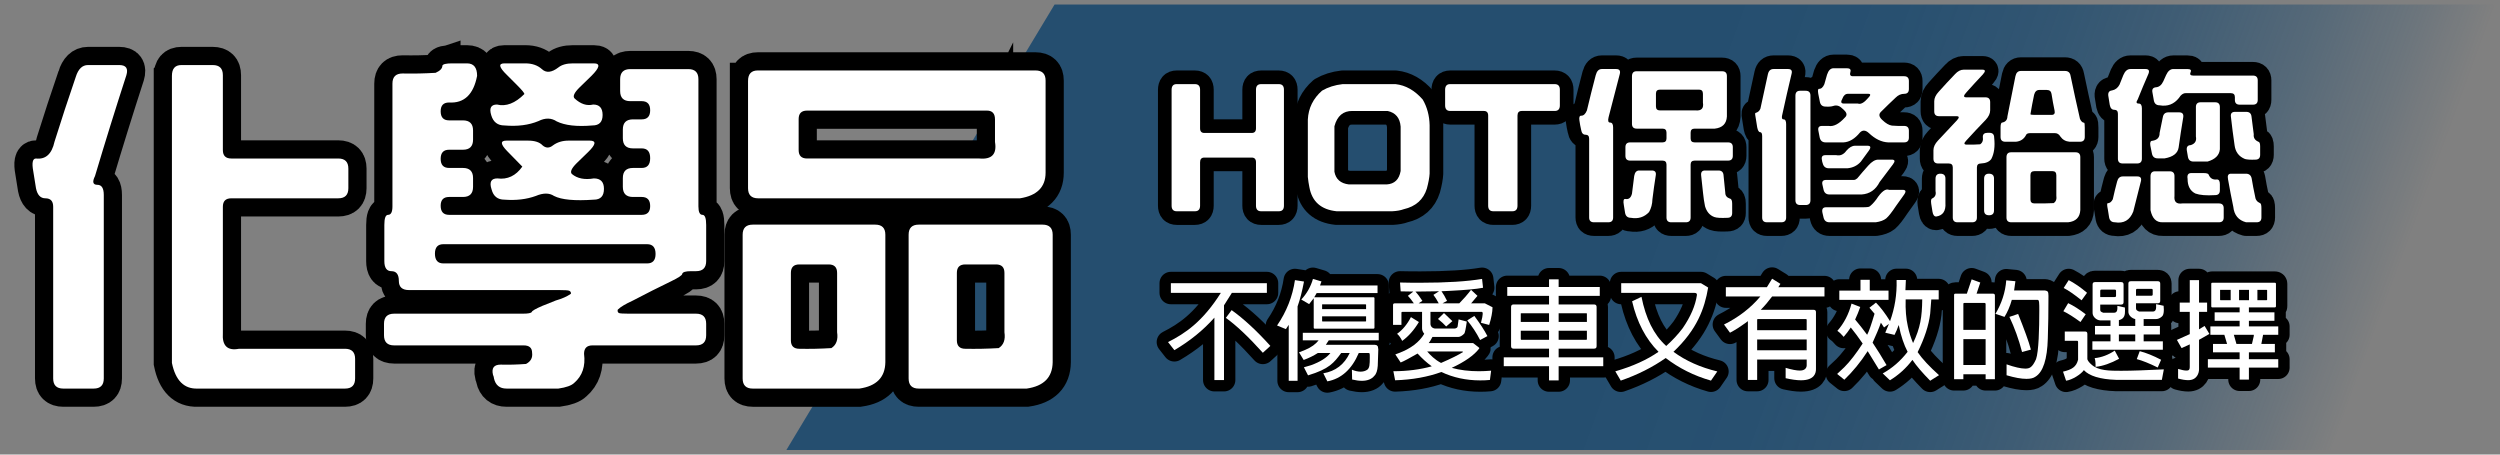
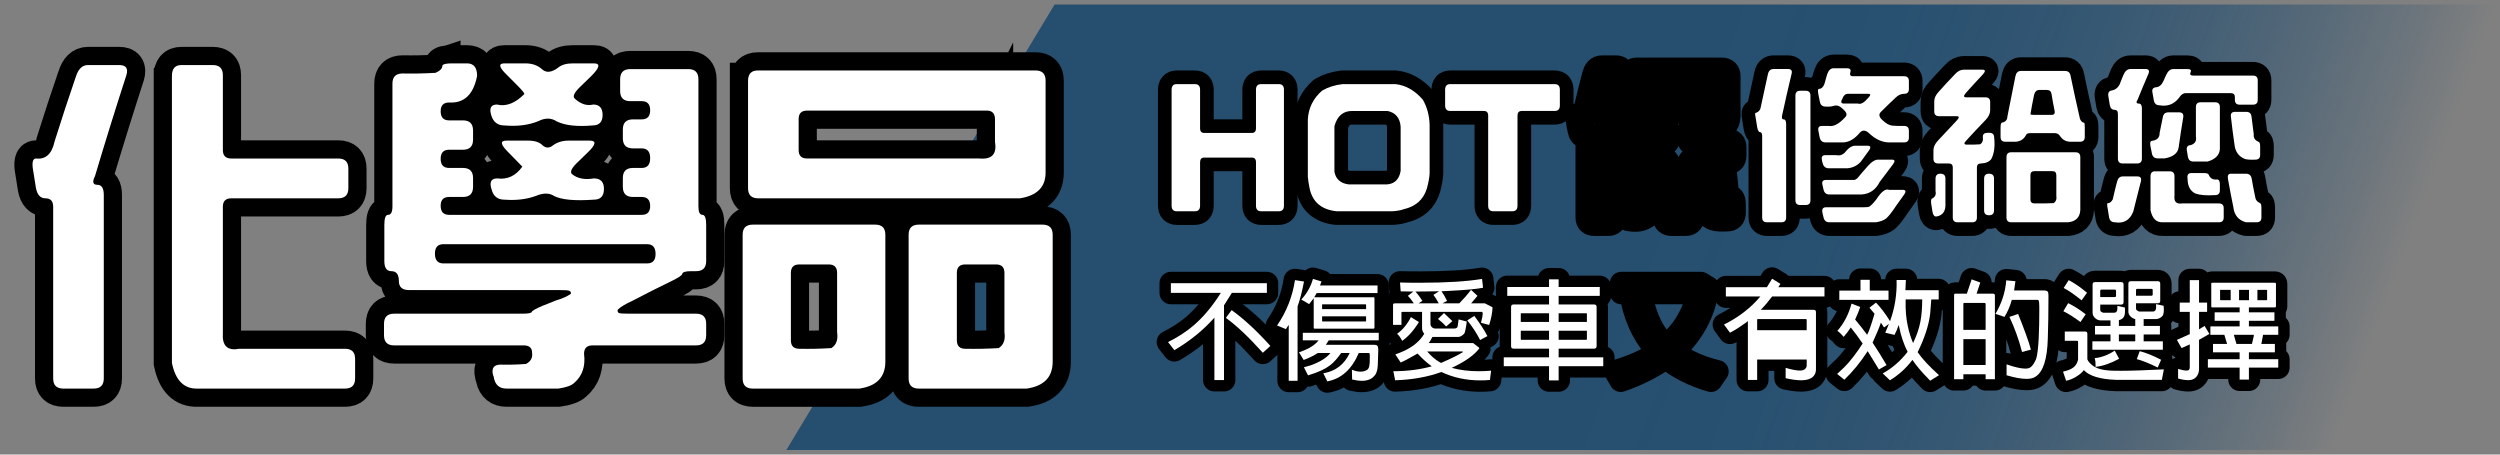
<svg xmlns="http://www.w3.org/2000/svg" id="a" data-name="圖層 1" viewBox="0 0 550 100">
  <rect x="0" y="0" width="550" height="100" fill="#808080" stroke="none" />
  <defs>
    <style>
      .c {
        stroke-width: 5px;
      }

      .c, .d {
        stroke-linejoin: round;
      }

      .c, .d, .e {
        fill: none;
        stroke: #000;
      }

      .f {
        fill: #fff;
      }

      .g {
        fill: url(#b);
        opacity: .75;
      }

      .d {
        stroke-width: 6px;
      }

      .e {
        stroke-miterlimit: 10;
        stroke-width: 8px;
      }
    </style>
    <linearGradient id="b" data-name="未命名漸層 11" x1="210.74" y1="-4.69" x2="511.26" y2="104.69" gradientUnits="userSpaceOnUse">
      <stop offset=".5" stop-color="#073e6a" />
      <stop offset=".617" stop-color="#073e6a" stop-opacity=".97" />
      <stop offset=".711" stop-color="#073e6a" stop-opacity=".875" />
      <stop offset=".797" stop-color="#073e6a" stop-opacity=".716" />
      <stop offset=".878" stop-color="#073e6a" stop-opacity=".491" />
      <stop offset=".955" stop-color="#073e6a" stop-opacity=".205" />
      <stop offset="1" stop-color="#073e6a" stop-opacity="0" />
    </linearGradient>
  </defs>
  <polygon class="g" points="512.631 99 173 99 232 1 549 1 512.631 99" />
  <g>
    <g>
      <path class="f" d="m16.672,16.91c.544-1.731,1.435-2.598,2.672-2.598h6.902c1.484,0,2.004.742,1.559,2.227-2.375,7.323-4.676,14.721-6.902,22.191-.644,1.287-.471,1.93.52,1.93.939,0,1.41.742,1.41,2.227v40.375c0,1.484-.742,2.227-2.227,2.227h-6.68c-1.484,0-2.227-.742-2.227-2.227v-37.777c0-1.236-.569-1.855-1.707-1.855-1.089,0-1.781-.742-2.078-2.227l-.594-3.711c-.347-1.88-.148-2.82.594-2.82,2.127.248,3.488-.989,4.082-3.711,1.484-4.75,3.043-9.5,4.676-14.25Zm21.152-.223c0-1.583.692-2.375,2.078-2.375h6.902c1.484,0,2.227.742,2.227,2.227v16.477c0,1.237.618,1.855,1.855,1.855h23.527c1.484,0,2.227.742,2.227,2.227v4.305c0,1.484-.742,2.227-2.227,2.227h-23.527c-1.237,0-1.855.619-1.855,1.855v27.758c-.198,2.82.989,3.982,3.562,3.488h23.305c1.484,0,2.227.742,2.227,2.227v4.305c0,1.484-.742,2.227-2.227,2.227h-32.434c-2.969.099-4.85-1.781-5.641-5.641V16.688Z" />
      <path class="f" d="m97.318,14.461c.099-.346.816-.52,2.152-.52h3.266c1.484,0,2.227.916,2.227,2.746-.792,4.107-2.846,6.062-6.16,5.863-1.237,0-1.855.644-1.855,1.93,0,1.336.618,2.004,1.855,2.004h3.043c1.484,0,2.227.742,2.227,2.227v2.004c0,1.484-.742,2.227-2.227,2.227h-3.043c-1.237,0-1.855.668-1.855,2.004s.618,2.004,1.855,2.004h3.043c1.484,0,2.227.742,2.227,2.227v1.93c0,1.484-.742,2.227-2.227,2.227h-3.043c-1.237,0-1.855.644-1.855,1.93,0,1.336.618,2.004,1.855,2.004h42.379c1.236,0,1.855-.643,1.855-1.93,0-1.336-.619-2.004-1.855-2.004h-1.93c-1.484,0-2.227-.742-2.227-2.227v-1.93c0-1.484.742-2.227,2.227-2.227h1.93c1.236,0,1.855-.717,1.855-2.152,0-1.435-.619-2.152-1.855-2.152h-1.93c-1.484,0-2.227-.742-2.227-2.227v-1.93c0-1.484.742-2.227,2.227-2.227h1.93c1.236,0,1.855-.668,1.855-2.004s-.619-2.004-1.855-2.004h-2.523c-1.484,0-2.227-.742-2.227-2.227v-2.598c0-1.484.742-2.227,2.227-2.227h12.766c1.484,0,2.227.742,2.227,2.227v27.98c0,1.237.297,1.855.891,1.855.544,0,.816.742.816,2.227v7.941c0,1.484-.742,2.227-2.227,2.227h-1.113c-1.188,0-1.831.198-1.93.594,0,.297-.816.842-2.449,1.633-2.771,1.336-5.566,2.746-8.387,4.23-1.633.742-2.746,1.41-3.34,2.004-.1.297-.025.545.223.742.247.1.965.148,2.152.148h14.844c1.484,0,2.227.742,2.227,2.227v2.523c0,1.484-.742,2.227-2.227,2.227h-22.785c-1.237,0-1.855.618-1.855,1.855.346,2.721-.371,4.849-2.152,6.383-.594.594-1.757,1.014-3.488,1.262h-11.43c-1.484,0-2.4-.742-2.746-2.227,0-.198-.074-.471-.223-.816-.347-1.484.223-2.227,1.707-2.227,1.781.049,3.637,0,5.566-.148,1.039-.545,1.484-1.361,1.336-2.449,0-1.089-.619-1.633-1.855-1.633h-28.5c-1.484,0-2.227-.742-2.227-2.227v-2.523c0-1.484.742-2.227,2.227-2.227h28.277c1.188,0,1.855-.123,2.004-.371.049-.247.816-.692,2.301-1.336l2.969-1.188c1.385-.396,2.498-.891,3.34-1.484.049-.297-.074-.52-.371-.668-.248-.099-.99-.148-2.227-.148h-33.027c-1.484,0-2.227-.668-2.227-2.004,0-1.435-.545-2.152-1.633-2.152-1.039,0-1.559-.742-1.559-2.227v-7.941c0-1.484.271-2.227.816-2.227.643,0,.965-.618.965-1.855v-27.016c0-1.484.742-2.227,2.227-2.227,2.424.05,4.849,0,7.273-.148.989-.445,1.484-.965,1.484-1.559Zm46.906,41.414c0-1.435-.619-2.152-1.855-2.152h-44.828c-1.237,0-1.855.693-1.855,2.078,0,1.436.618,2.152,1.855,2.152h44.828c1.236,0,1.855-.692,1.855-2.078Zm-32.73-39.41c-1.732-1.682-1.905-2.523-.52-2.523h4.602c1.484,0,2.696.421,3.637,1.262.939.891,2.152.768,3.637-.371.742-.594,1.806-.891,3.191-.891h4.602c1.484,0,1.311.916-.52,2.746l-2.672,2.598c-1.139,1.139-1.484,1.93-1.039,2.375,1.336,1.237,2.696,1.683,4.082,1.336,1.385,0,2.078.768,2.078,2.301,0,1.534-.742,2.301-2.227,2.301-3.414.297-6.037,0-7.867-.891-1.188-.791-2.523-.816-4.008-.074-2.128.891-4.627,1.213-7.496.965-1.484,0-2.449-.742-2.895-2.227-.495-1.583-.074-2.375,1.262-2.375,1.979.495,3.982-.271,6.012-2.301.049-.197-.52-.891-1.707-2.078l-2.152-2.152Zm.074,16.773c-1.484-1.533-1.534-2.301-.148-2.301h4.75c1.484,0,2.548.347,3.191,1.039.742.644,1.509.644,2.301,0,.939-.692,2.078-1.039,3.414-1.039h4.676c1.484,0,1.36.842-.371,2.523l-2.523,2.449c-1.139,1.139-1.484,1.93-1.039,2.375,1.188.99,2.795,1.312,4.824.965,1.484,0,2.227.768,2.227,2.301,0,1.584-.742,2.375-2.227,2.375-4.206.297-7.125.025-8.758-.816-1.039-.692-2.375-.692-4.008,0-2.029.742-4.33,1.015-6.902.816-1.484,0-2.425-.742-2.82-2.227-.545-1.633-.124-2.449,1.262-2.449,2.227.297,4.057-.568,5.492-2.598l-3.34-3.414Z" />
      <path class="f" d="m163.382,51.645c0-1.484.742-2.227,2.227-2.227h26.941c1.484,0,2.227.742,2.227,2.227v28.055c-.05,3.314-1.955,5.244-5.715,5.789h-23.453c-1.484,0-2.227-.742-2.227-2.227v-31.617Zm1.188-33.844c0-1.533.717-2.301,2.152-2.301h61.082c1.484,0,2.227.742,2.227,2.227v20.262c0,3.167-1.881,5.047-5.641,5.641h-57.594c-1.484,0-2.227-.742-2.227-2.227v-23.602Zm19.594,42.23c0-1.236-.619-1.855-1.855-1.855h-6.457c-1.237,0-1.855.619-1.855,1.855v14.844c0,1.236.618,1.855,1.855,1.855,2.275.049,4.626,0,7.051-.148,1.088-.693,1.509-1.855,1.262-3.488v-13.062Zm34.734-33.77c0-1.286-.594-1.93-1.781-1.93h-39.559c-1.237,0-1.855.619-1.855,1.855v6.828c0,1.237.618,1.855,1.855,1.855h37.926c2.721.248,3.859-.965,3.414-3.637v-4.973Zm-19,25.383c0-1.484.742-2.227,2.227-2.227h27.238c1.484,0,2.227.742,2.227,2.227v28.055c-.05,3.314-1.955,5.244-5.715,5.789h-23.75c-1.484,0-2.227-.742-2.227-2.227v-31.617Zm21.078,8.387c0-1.236-.619-1.855-1.855-1.855h-6.754c-1.237,0-1.855.619-1.855,1.855v14.844c0,1.236.618,1.855,1.855,1.855,2.375.049,4.824,0,7.348-.148,1.088-.693,1.509-1.855,1.262-3.488v-13.062Z" />
    </g>
    <g>
      <path class="e" d="m16.672,16.91c.544-1.731,1.435-2.598,2.672-2.598h6.902c1.484,0,2.004.742,1.559,2.227-2.375,7.323-4.676,14.721-6.902,22.191-.644,1.287-.471,1.93.52,1.93.939,0,1.41.742,1.41,2.227v40.375c0,1.484-.742,2.227-2.227,2.227h-6.68c-1.484,0-2.227-.742-2.227-2.227v-37.777c0-1.236-.569-1.855-1.707-1.855-1.089,0-1.781-.742-2.078-2.227l-.594-3.711c-.347-1.88-.148-2.82.594-2.82,2.127.248,3.488-.989,4.082-3.711,1.484-4.75,3.043-9.5,4.676-14.25Zm21.152-.223c0-1.583.692-2.375,2.078-2.375h6.902c1.484,0,2.227.742,2.227,2.227v16.477c0,1.237.618,1.855,1.855,1.855h23.527c1.484,0,2.227.742,2.227,2.227v4.305c0,1.484-.742,2.227-2.227,2.227h-23.527c-1.237,0-1.855.619-1.855,1.855v27.758c-.198,2.82.989,3.982,3.562,3.488h23.305c1.484,0,2.227.742,2.227,2.227v4.305c0,1.484-.742,2.227-2.227,2.227h-32.434c-2.969.099-4.85-1.781-5.641-5.641V16.688Z" />
      <path class="e" d="m97.318,14.461c.099-.346.816-.52,2.152-.52h3.266c1.484,0,2.227.916,2.227,2.746-.792,4.107-2.846,6.062-6.16,5.863-1.237,0-1.855.644-1.855,1.93,0,1.336.618,2.004,1.855,2.004h3.043c1.484,0,2.227.742,2.227,2.227v2.004c0,1.484-.742,2.227-2.227,2.227h-3.043c-1.237,0-1.855.668-1.855,2.004s.618,2.004,1.855,2.004h3.043c1.484,0,2.227.742,2.227,2.227v1.93c0,1.484-.742,2.227-2.227,2.227h-3.043c-1.237,0-1.855.644-1.855,1.93,0,1.336.618,2.004,1.855,2.004h42.379c1.236,0,1.855-.643,1.855-1.93,0-1.336-.619-2.004-1.855-2.004h-1.93c-1.484,0-2.227-.742-2.227-2.227v-1.93c0-1.484.742-2.227,2.227-2.227h1.93c1.236,0,1.855-.717,1.855-2.152,0-1.435-.619-2.152-1.855-2.152h-1.93c-1.484,0-2.227-.742-2.227-2.227v-1.93c0-1.484.742-2.227,2.227-2.227h1.93c1.236,0,1.855-.668,1.855-2.004s-.619-2.004-1.855-2.004h-2.523c-1.484,0-2.227-.742-2.227-2.227v-2.598c0-1.484.742-2.227,2.227-2.227h12.766c1.484,0,2.227.742,2.227,2.227v27.98c0,1.237.297,1.855.891,1.855.544,0,.816.742.816,2.227v7.941c0,1.484-.742,2.227-2.227,2.227h-1.113c-1.188,0-1.831.198-1.93.594,0,.297-.816.842-2.449,1.633-2.771,1.336-5.566,2.746-8.387,4.23-1.633.742-2.746,1.41-3.34,2.004-.1.297-.025.545.223.742.247.1.965.148,2.152.148h14.844c1.484,0,2.227.742,2.227,2.227v2.523c0,1.484-.742,2.227-2.227,2.227h-22.785c-1.237,0-1.855.618-1.855,1.855.346,2.721-.371,4.849-2.152,6.383-.594.594-1.757,1.014-3.488,1.262h-11.43c-1.484,0-2.4-.742-2.746-2.227,0-.198-.074-.471-.223-.816-.347-1.484.223-2.227,1.707-2.227,1.781.049,3.637,0,5.566-.148,1.039-.545,1.484-1.361,1.336-2.449,0-1.089-.619-1.633-1.855-1.633h-28.5c-1.484,0-2.227-.742-2.227-2.227v-2.523c0-1.484.742-2.227,2.227-2.227h28.277c1.188,0,1.855-.123,2.004-.371.049-.247.816-.692,2.301-1.336l2.969-1.188c1.385-.396,2.498-.891,3.34-1.484.049-.297-.074-.52-.371-.668-.248-.099-.99-.148-2.227-.148h-33.027c-1.484,0-2.227-.668-2.227-2.004,0-1.435-.545-2.152-1.633-2.152-1.039,0-1.559-.742-1.559-2.227v-7.941c0-1.484.271-2.227.816-2.227.643,0,.965-.618.965-1.855v-27.016c0-1.484.742-2.227,2.227-2.227,2.424.05,4.849,0,7.273-.148.989-.445,1.484-.965,1.484-1.559Zm46.906,41.414c0-1.435-.619-2.152-1.855-2.152h-44.828c-1.237,0-1.855.693-1.855,2.078,0,1.436.618,2.152,1.855,2.152h44.828c1.236,0,1.855-.692,1.855-2.078Zm-32.73-39.41c-1.732-1.682-1.905-2.523-.52-2.523h4.602c1.484,0,2.696.421,3.637,1.262.939.891,2.152.768,3.637-.371.742-.594,1.806-.891,3.191-.891h4.602c1.484,0,1.311.916-.52,2.746l-2.672,2.598c-1.139,1.139-1.484,1.93-1.039,2.375,1.336,1.237,2.696,1.683,4.082,1.336,1.385,0,2.078.768,2.078,2.301,0,1.534-.742,2.301-2.227,2.301-3.414.297-6.037,0-7.867-.891-1.188-.791-2.523-.816-4.008-.074-2.128.891-4.627,1.213-7.496.965-1.484,0-2.449-.742-2.895-2.227-.495-1.583-.074-2.375,1.262-2.375,1.979.495,3.982-.271,6.012-2.301.049-.197-.52-.891-1.707-2.078l-2.152-2.152Zm.074,16.773c-1.484-1.533-1.534-2.301-.148-2.301h4.75c1.484,0,2.548.347,3.191,1.039.742.644,1.509.644,2.301,0,.939-.692,2.078-1.039,3.414-1.039h4.676c1.484,0,1.36.842-.371,2.523l-2.523,2.449c-1.139,1.139-1.484,1.93-1.039,2.375,1.188.99,2.795,1.312,4.824.965,1.484,0,2.227.768,2.227,2.301,0,1.584-.742,2.375-2.227,2.375-4.206.297-7.125.025-8.758-.816-1.039-.692-2.375-.692-4.008,0-2.029.742-4.33,1.015-6.902.816-1.484,0-2.425-.742-2.82-2.227-.545-1.633-.124-2.449,1.262-2.449,2.227.297,4.057-.568,5.492-2.598l-3.34-3.414Z" />
      <path class="e" d="m163.382,51.645c0-1.484.742-2.227,2.227-2.227h26.941c1.484,0,2.227.742,2.227,2.227v28.055c-.05,3.314-1.955,5.244-5.715,5.789h-23.453c-1.484,0-2.227-.742-2.227-2.227v-31.617Zm1.188-33.844c0-1.533.717-2.301,2.152-2.301h61.082c1.484,0,2.227.742,2.227,2.227v20.262c0,3.167-1.881,5.047-5.641,5.641h-57.594c-1.484,0-2.227-.742-2.227-2.227v-23.602Zm19.594,42.23c0-1.236-.619-1.855-1.855-1.855h-6.457c-1.237,0-1.855.619-1.855,1.855v14.844c0,1.236.618,1.855,1.855,1.855,2.275.049,4.626,0,7.051-.148,1.088-.693,1.509-1.855,1.262-3.488v-13.062Zm34.734-33.77c0-1.286-.594-1.93-1.781-1.93h-39.559c-1.237,0-1.855.619-1.855,1.855v6.828c0,1.237.618,1.855,1.855,1.855h37.926c2.721.248,3.859-.965,3.414-3.637v-4.973Zm-19,25.383c0-1.484.742-2.227,2.227-2.227h27.238c1.484,0,2.227.742,2.227,2.227v28.055c-.05,3.314-1.955,5.244-5.715,5.789h-23.75c-1.484,0-2.227-.742-2.227-2.227v-31.617Zm21.078,8.387c0-1.236-.619-1.855-1.855-1.855h-6.754c-1.237,0-1.855.619-1.855,1.855v14.844c0,1.236.618,1.855,1.855,1.855,2.375.049,4.824,0,7.348-.148,1.088-.693,1.509-1.855,1.262-3.488v-13.062Z" />
    </g>
    <g>
      <path class="f" d="m16.672,16.91c.544-1.731,1.435-2.598,2.672-2.598h6.902c1.484,0,2.004.742,1.559,2.227-2.375,7.323-4.676,14.721-6.902,22.191-.644,1.287-.471,1.93.52,1.93.939,0,1.41.742,1.41,2.227v40.375c0,1.484-.742,2.227-2.227,2.227h-6.68c-1.484,0-2.227-.742-2.227-2.227v-37.777c0-1.236-.569-1.855-1.707-1.855-1.089,0-1.781-.742-2.078-2.227l-.594-3.711c-.347-1.88-.148-2.82.594-2.82,2.127.248,3.488-.989,4.082-3.711,1.484-4.75,3.043-9.5,4.676-14.25Zm21.152-.223c0-1.583.692-2.375,2.078-2.375h6.902c1.484,0,2.227.742,2.227,2.227v16.477c0,1.237.618,1.855,1.855,1.855h23.527c1.484,0,2.227.742,2.227,2.227v4.305c0,1.484-.742,2.227-2.227,2.227h-23.527c-1.237,0-1.855.619-1.855,1.855v27.758c-.198,2.82.989,3.982,3.562,3.488h23.305c1.484,0,2.227.742,2.227,2.227v4.305c0,1.484-.742,2.227-2.227,2.227h-32.434c-2.969.099-4.85-1.781-5.641-5.641V16.688Z" />
      <path class="f" d="m97.318,14.461c.099-.346.816-.52,2.152-.52h3.266c1.484,0,2.227.916,2.227,2.746-.792,4.107-2.846,6.062-6.16,5.863-1.237,0-1.855.644-1.855,1.93,0,1.336.618,2.004,1.855,2.004h3.043c1.484,0,2.227.742,2.227,2.227v2.004c0,1.484-.742,2.227-2.227,2.227h-3.043c-1.237,0-1.855.668-1.855,2.004s.618,2.004,1.855,2.004h3.043c1.484,0,2.227.742,2.227,2.227v1.93c0,1.484-.742,2.227-2.227,2.227h-3.043c-1.237,0-1.855.644-1.855,1.93,0,1.336.618,2.004,1.855,2.004h42.379c1.236,0,1.855-.643,1.855-1.93,0-1.336-.619-2.004-1.855-2.004h-1.93c-1.484,0-2.227-.742-2.227-2.227v-1.93c0-1.484.742-2.227,2.227-2.227h1.93c1.236,0,1.855-.717,1.855-2.152,0-1.435-.619-2.152-1.855-2.152h-1.93c-1.484,0-2.227-.742-2.227-2.227v-1.93c0-1.484.742-2.227,2.227-2.227h1.93c1.236,0,1.855-.668,1.855-2.004s-.619-2.004-1.855-2.004h-2.523c-1.484,0-2.227-.742-2.227-2.227v-2.598c0-1.484.742-2.227,2.227-2.227h12.766c1.484,0,2.227.742,2.227,2.227v27.98c0,1.237.297,1.855.891,1.855.544,0,.816.742.816,2.227v7.941c0,1.484-.742,2.227-2.227,2.227h-1.113c-1.188,0-1.831.198-1.93.594,0,.297-.816.842-2.449,1.633-2.771,1.336-5.566,2.746-8.387,4.23-1.633.742-2.746,1.41-3.34,2.004-.1.297-.025.545.223.742.247.1.965.148,2.152.148h14.844c1.484,0,2.227.742,2.227,2.227v2.523c0,1.484-.742,2.227-2.227,2.227h-22.785c-1.237,0-1.855.618-1.855,1.855.346,2.721-.371,4.849-2.152,6.383-.594.594-1.757,1.014-3.488,1.262h-11.43c-1.484,0-2.4-.742-2.746-2.227,0-.198-.074-.471-.223-.816-.347-1.484.223-2.227,1.707-2.227,1.781.049,3.637,0,5.566-.148,1.039-.545,1.484-1.361,1.336-2.449,0-1.089-.619-1.633-1.855-1.633h-28.5c-1.484,0-2.227-.742-2.227-2.227v-2.523c0-1.484.742-2.227,2.227-2.227h28.277c1.188,0,1.855-.123,2.004-.371.049-.247.816-.692,2.301-1.336l2.969-1.188c1.385-.396,2.498-.891,3.34-1.484.049-.297-.074-.52-.371-.668-.248-.099-.99-.148-2.227-.148h-33.027c-1.484,0-2.227-.668-2.227-2.004,0-1.435-.545-2.152-1.633-2.152-1.039,0-1.559-.742-1.559-2.227v-7.941c0-1.484.271-2.227.816-2.227.643,0,.965-.618.965-1.855v-27.016c0-1.484.742-2.227,2.227-2.227,2.424.05,4.849,0,7.273-.148.989-.445,1.484-.965,1.484-1.559Zm46.906,41.414c0-1.435-.619-2.152-1.855-2.152h-44.828c-1.237,0-1.855.693-1.855,2.078,0,1.436.618,2.152,1.855,2.152h44.828c1.236,0,1.855-.692,1.855-2.078Zm-32.73-39.41c-1.732-1.682-1.905-2.523-.52-2.523h4.602c1.484,0,2.696.421,3.637,1.262.939.891,2.152.768,3.637-.371.742-.594,1.806-.891,3.191-.891h4.602c1.484,0,1.311.916-.52,2.746l-2.672,2.598c-1.139,1.139-1.484,1.93-1.039,2.375,1.336,1.237,2.696,1.683,4.082,1.336,1.385,0,2.078.768,2.078,2.301,0,1.534-.742,2.301-2.227,2.301-3.414.297-6.037,0-7.867-.891-1.188-.791-2.523-.816-4.008-.074-2.128.891-4.627,1.213-7.496.965-1.484,0-2.449-.742-2.895-2.227-.495-1.583-.074-2.375,1.262-2.375,1.979.495,3.982-.271,6.012-2.301.049-.197-.52-.891-1.707-2.078l-2.152-2.152Zm.074,16.773c-1.484-1.533-1.534-2.301-.148-2.301h4.75c1.484,0,2.548.347,3.191,1.039.742.644,1.509.644,2.301,0,.939-.692,2.078-1.039,3.414-1.039h4.676c1.484,0,1.36.842-.371,2.523l-2.523,2.449c-1.139,1.139-1.484,1.93-1.039,2.375,1.188.99,2.795,1.312,4.824.965,1.484,0,2.227.768,2.227,2.301,0,1.584-.742,2.375-2.227,2.375-4.206.297-7.125.025-8.758-.816-1.039-.692-2.375-.692-4.008,0-2.029.742-4.33,1.015-6.902.816-1.484,0-2.425-.742-2.82-2.227-.545-1.633-.124-2.449,1.262-2.449,2.227.297,4.057-.568,5.492-2.598l-3.34-3.414Z" />
      <path class="f" d="m163.382,51.645c0-1.484.742-2.227,2.227-2.227h26.941c1.484,0,2.227.742,2.227,2.227v28.055c-.05,3.314-1.955,5.244-5.715,5.789h-23.453c-1.484,0-2.227-.742-2.227-2.227v-31.617Zm1.188-33.844c0-1.533.717-2.301,2.152-2.301h61.082c1.484,0,2.227.742,2.227,2.227v20.262c0,3.167-1.881,5.047-5.641,5.641h-57.594c-1.484,0-2.227-.742-2.227-2.227v-23.602Zm19.594,42.23c0-1.236-.619-1.855-1.855-1.855h-6.457c-1.237,0-1.855.619-1.855,1.855v14.844c0,1.236.618,1.855,1.855,1.855,2.275.049,4.626,0,7.051-.148,1.088-.693,1.509-1.855,1.262-3.488v-13.062Zm34.734-33.77c0-1.286-.594-1.93-1.781-1.93h-39.559c-1.237,0-1.855.619-1.855,1.855v6.828c0,1.237.618,1.855,1.855,1.855h37.926c2.721.248,3.859-.965,3.414-3.637v-4.973Zm-19,25.383c0-1.484.742-2.227,2.227-2.227h27.238c1.484,0,2.227.742,2.227,2.227v28.055c-.05,3.314-1.955,5.244-5.715,5.789h-23.75c-1.484,0-2.227-.742-2.227-2.227v-31.617Zm21.078,8.387c0-1.236-.619-1.855-1.855-1.855h-6.754c-1.237,0-1.855.619-1.855,1.855v14.844c0,1.236.618,1.855,1.855,1.855,2.375.049,4.824,0,7.348-.148,1.088-.693,1.509-1.855,1.262-3.488v-13.062Z" />
    </g>
  </g>
  <g>
    <g>
      <path class="d" d="m257.752,19.778c0-.847.364-1.271,1.094-1.271h4.038c.755,0,1.132.41,1.132,1.23v8.49c0,.684.314,1.025.943,1.025h10.415c.628,0,.943-.342.943-1.025v-8.49c0-.82.377-1.23,1.132-1.23h3.887c.754,0,1.132.41,1.132,1.23v25.512c0,.82-.377,1.23-1.132,1.23h-3.887c-.755,0-1.132-.41-1.132-1.23v-9.557c0-.683-.315-1.025-.943-1.025h-10.415c-.629,0-.943.342-.943,1.025v9.557c0,.82-.377,1.23-1.132,1.23h-4c-.754,0-1.132-.41-1.132-1.23v-25.471Z" />
      <path class="d" d="m290.856,19.942c1.308-.765,2.818-1.244,4.529-1.436h11.621c2.238.246,4.238,1.381,6,3.404.955,1.641,1.459,3.514,1.51,5.619v10.664c-.051.875-.252,1.969-.604,3.281-.756,2.434-2.453,3.952-5.094,4.553-.654.246-1.498.396-2.529.451h-12.227c-3.42-.355-5.42-2.119-5.999-5.291-.151-.738-.264-1.49-.339-2.256v-12.633c.125-2.516,1.17-4.635,3.132-6.357Zm6.679,4.471c-2.037-.027-3.359,1.094-3.963,3.363v10.008c.303,1.641,1.359,2.57,3.17,2.789h8.34c1.711-.109,2.729-1.093,3.057-2.953v-9.762c-.15-1.914-1.107-3.062-2.867-3.445h-7.736Z" />
      <path class="d" d="m317.923,19.778c0-.847.364-1.271,1.094-1.271h23.019c.755,0,1.132.41,1.132,1.23v3.445c0,.82-.377,1.23-1.132,1.23h-7.245c-.629,0-.943.342-.943,1.025v19.811c0,.82-.377,1.23-1.132,1.23h-4.188c-.755,0-1.132-.41-1.132-1.23v-19.811c0-.683-.315-1.025-.943-1.025h-7.396c-.755,0-1.132-.41-1.132-1.23v-3.404Z" />
      <path class="d" d="m351.055,16.558c.234-.914.68-1.371,1.336-1.371h3.164c.703,0,.973.352.809,1.055l-2.461,9.492c-.211.821-.105,1.23.316,1.23.445,0,.668.352.668,1.055v19.828c0,.703-.352,1.055-1.055,1.055h-3.164c-.703,0-1.055-.352-1.055-1.055v-17.332c0-.585-.27-.879-.809-.879-.516,0-.832-.352-.949-1.055-.164-.703-.293-1.406-.387-2.109-.094-.68.035-1.02.387-1.02.516.023.938-.363,1.266-1.16.609-2.578,1.254-5.156,1.934-7.734Zm8.473,22.148c.141-.796.504-1.195,1.09-1.195h2.777c.703,0,.996.352.879,1.055-.281,1.758-.527,3.516-.738,5.273-.023,1.031-.27,1.969-.738,2.812-1.055,1.125-2.391,1.547-4.008,1.266-.703,0-1.125-.352-1.266-1.055l-.281-1.758c-.164-.891-.07-1.336.281-1.336.773.164,1.277-.223,1.512-1.16l.492-3.902Zm-.492-21.902c0-.75.328-1.125.984-1.125h18.844c.703,0,1.055.352,1.055,1.055v8.895c-.094,1.594-.984,2.484-2.672,2.672h-4.43c-.586,0-.879.293-.879.879v1.266c0,.586.293.879.879.879h7.348c.703,0,1.055.352,1.055,1.055v1.898c0,.703-.352,1.055-1.055,1.055h-7.348c-.586,0-.879.293-.879.879v11.637c0,.703-.352,1.055-1.055,1.055h-3.199c-.703,0-1.055-.352-1.055-1.055v-11.637c0-.585-.293-.879-.879-.879h-7.102c-.703,0-1.055-.352-1.055-1.055v-1.898c0-.703.352-1.055,1.055-1.055h7.102c.586,0,.879-.293.879-.879v-1.266c0-.585-.293-.879-.879-.879h-5.66c-.703,0-1.055-.352-1.055-1.055v-10.441Zm15.609,3.832c0-.609-.281-.914-.844-.914h-8.613c-.586,0-.879.293-.879.879v2.812c0,.586.293.879.879.879h7.84c1.289.118,1.828-.457,1.617-1.723v-1.934Zm-.387,18c-.094-.75.188-1.125.844-1.125h2.953c.703,0,1.078.352,1.125,1.055l.387,3.867c0,.609.34,1.031,1.02,1.266.328.047.492.422.492,1.125v2.039c0,.703-.352,1.055-1.055,1.055-1.43.07-2.391.012-2.883-.176-1.008-.375-1.688-1.172-2.039-2.391-.188-.938-.328-1.875-.422-2.812l-.422-3.902Z" />
      <path class="d" d="m388.946,16.312c.164-.75.574-1.125,1.23-1.125h3.199c.703,0,.961.352.773,1.055-.703,2.93-1.371,5.859-2.004,8.789-.234.821-.152,1.23.246,1.23.375,0,.562.352.562,1.055v20.531c0,.703-.352,1.055-1.055,1.055h-3.164c-.703,0-1.055-.352-1.055-1.055v-17.895c0-.585-.152-.879-.457-.879-.281,0-.492-.352-.633-1.055l-.281-1.758c-.188-.914-.223-1.383-.105-1.406.539-.141.902-.457,1.09-.949l1.652-7.594Zm6.047,4.746c0-.726.34-1.09,1.02-1.09h1.23c.703,0,1.055.352,1.055,1.055v23.027c0,.703-.352,1.055-1.055,1.055h-1.195c-.703,0-1.055-.352-1.055-1.055v-22.992Zm6.961-4.641c.305-.937.785-1.406,1.441-1.406h2.883c.703,0,.973.27.809.809-.188.633-.012.949.527.949h11.285c.703,0,1.055.352,1.055,1.055v1.758c0,.703-.34,1.055-1.02,1.055-.703,0-1.336.281-1.898.844-1.078,1.008-2.168,2.062-3.27,3.164-.492.516-.375,1.102.352,1.758.75.727,1.453,1.137,2.109,1.23.891.07,1.781.094,2.672.07.703,0,1.055.352,1.055,1.055v1.512c0,.703-.352,1.055-1.055,1.055h-3.516c-1.453-.07-2.859-.75-4.219-2.039-.727-.68-1.383-.726-1.969-.141-1.125,1.383-2.332,2.109-3.621,2.18h-3.938c-.703,0-1.137-.352-1.301-1.055l-.281-1.441c-.164-.75.094-1.125.773-1.125h1.477c1.078.188,2.262-.422,3.551-1.828.562-.492.492-1.055-.211-1.688-.094-.117-.223-.234-.387-.352-.586-.585-1.23-.761-1.934-.527-.422.141-.984.188-1.688.141-.703,0-1.125-.352-1.266-1.055l-.352-1.758c-.117-.703-.07-1.066.141-1.09.492.023.891-.316,1.195-1.02l.598-2.109Zm4.254,16.734c.633-.726,1.266-1.09,1.898-1.09h2.742c.703,0,.809.352.316,1.055l-1.793,2.461c-.75.844-1.723,1.324-2.918,1.441h-4.113c-.703,0-1.148-.352-1.336-1.055-.094-.234-.152-.48-.176-.738-.164-.726.082-1.09.738-1.09h2.426c.867.188,1.605-.141,2.215-.984Zm4.816,3.27c.773-.867,1.5-1.301,2.18-1.301h2.988c.703,0,.785.352.246,1.055l-2.918,3.867c-.867,1.711-2.191,2.625-3.973,2.742h-7.066c-.703,0-1.137-.352-1.301-1.055l-.246-1.09c-.164-.703.105-1.055.809-1.055h6.152c.234-.023.469-.141.703-.352.773-.937,1.582-1.875,2.426-2.812Zm1.758,7.453c1.125-1.734,2.062-2.438,2.812-2.109h2.988c.703,0,.809.352.316,1.055l-1.758,2.461c-.914,1.383-1.641,2.308-2.18,2.777-.539.422-1.301.703-2.285.844h-10.195c-.703,0-1.137-.352-1.301-1.055l-.246-1.055c-.164-.797.105-1.195.809-1.195h8.262c.562,0,.961-.035,1.195-.105.469-.305.996-.844,1.582-1.617Zm-1.793-22.324c.609-.609.609-.914,0-.914h-4.43c-.562,0-.973.352-1.23,1.055-.422.727-.316,1.09.316,1.09h3.094c.609.234,1.359-.176,2.25-1.23Z" />
      <path class="d" d="m425.814,39.339c0-.75.352-1.125,1.055-1.125.75,0,1.125.352,1.125,1.055v5.379c.117,1.781-.562,2.777-2.039,2.988-.422,0-.691-.352-.809-1.055l-.281-1.758c-.094-.703-.023-1.09.211-1.16.656-.305.902-.844.738-1.617v-2.707Zm4.289-23.027c.609-.656,1.242-.984,1.898-.984h4.113c.703,0,.738.352.105,1.055-1.219,1.289-2.402,2.579-3.551,3.867-.727.773-.762,1.16-.105,1.16h4.219c.703,0,1.055.352,1.055,1.055v1.793c0,.703-.328,1.406-.984,2.109-1.477,1.524-2.906,3.047-4.289,4.57-.562.586-.516.879.141.879.938.023,1.91,0,2.918-.07.516-.328.715-.879.598-1.652,0-.585.352-.879,1.055-.879h.387c.703,0,1.055.352,1.055,1.055.211,1.946,0,3.516-.633,4.711-.445.61-1.207.938-2.285.984-.586,0-.879.293-.879.879v11.004c0,.703-.352,1.055-1.055,1.055h-3.199c-.703,0-1.055-.352-1.055-1.055v-11.004c0-.585-.293-.879-.879-.879h-2.32c-.703,0-1.055-.352-1.055-1.055v-1.863c0-.703.328-1.406.984-2.109l4.184-4.465c.562-.609.527-.914-.105-.914h-3.832c-.703,0-1.055-.352-1.055-1.055v-2.215c0-.703.328-1.406.984-2.109,1.148-1.289,2.344-2.578,3.586-3.867Zm6.398,23.027c0-.75.352-1.125,1.055-1.125.75,0,1.125.352,1.125,1.055v7.031c0,.703-.363,1.055-1.09,1.055s-1.09-.352-1.09-1.055v-6.961Zm6.891-22.57c.164-.773.562-1.16,1.195-1.16h9.703c.703,0,1.113.352,1.23,1.055.656,3.164,1.348,6.328,2.074,9.492.258.562.562.844.914.844.094.023.141.387.141,1.09v2.039c0,.703-.352,1.055-1.055,1.055h-2.285c-.867-.07-1.547-.457-2.039-1.16-.281-.492-.691-.738-1.23-.738h-5.309c-.562,0-.891.129-.984.387-.469.914-1.219,1.418-2.25,1.512h-2.32c-.703,0-1.055-.352-1.055-1.055v-2.074c0-.703.117-1.066.352-1.09.75-.141,1.137-.598,1.16-1.371l1.758-8.824Zm-1.969,17.824c0-.726.34-1.09,1.02-1.09h14.168c.703,0,1.055.352,1.055,1.055v11.672c-.094,1.594-.984,2.484-2.672,2.672h-12.516c-.703,0-1.055-.352-1.055-1.055v-13.254Zm9.914-13.922c-.094-.585-.434-.879-1.02-.879h-1.688c-.562,0-.938.352-1.125,1.055-.305,1.43-.574,2.86-.809,4.289.047.094.352.141.914.141h3.727c.586,0,.809-.316.668-.949-.258-1.218-.48-2.438-.668-3.656Zm1.055,17.895c0-.609-.281-.914-.844-.914h-3.973c-.586,0-.879.293-.879.879v5.344c0,.585.293.879.879.879,1.406.023,2.812,0,4.219-.07.516-.329.715-.879.598-1.652v-4.465Z" />
      <path class="d" d="m465.765,39.937c.188-.75.609-1.125,1.266-1.125h3.164c.703,0,.973.352.809,1.055l-1.688,6.68c-.75,1.898-2.098,2.684-4.043,2.355-.703,0-1.125-.352-1.266-1.055l-.281-1.758c-.188-.914-.199-1.371-.035-1.371.469-.023.844-.316,1.125-.879.281-1.289.598-2.589.949-3.902Zm1.371-23.414c.375-.891.891-1.336,1.547-1.336h3.34c.703,0,.914.352.633,1.055-.82,1.875-1.605,3.75-2.355,5.625-.398.61-.328.914.211.914.469,0,.703.352.703,1.055v11.074c0,.703-.352,1.055-1.055,1.055h-3.164c-.703,0-1.055-.352-1.055-1.055v-9.879c0-.585-.27-.879-.809-.879-.516,0-.844-.352-.984-1.055l-.281-1.758c-.188-.891.07-1.371.773-1.441.727-.141,1.277-.562,1.652-1.266l.844-2.109Zm8.684,9.281c.117-.726.527-1.09,1.23-1.09h2.355c.703,0,1.008.352.914,1.055-.375,2.227-.715,4.453-1.02,6.68-.188,1.266-1.207,2.062-3.059,2.391h-1.547c-.703,0-1.125-.352-1.266-1.055l-.352-1.758c-.117-.703.035-1.055.457-1.055,1.078-.164,1.605-.738,1.582-1.723l.703-3.445Zm-2.707,13.008c0-.75.328-1.125.984-1.125h3.234c.703,0,1.055.352,1.055,1.055v4.359c-.141,1.289.434,1.84,1.723,1.652h8.051c.703,0,1.055.352,1.055,1.055v2.039c0,.703-.352,1.055-1.055,1.055h-12.375c-1.406.047-2.297-.844-2.672-2.672v-7.418Zm3.445-22.324c.398-.867.926-1.301,1.582-1.301h3.059c.703,0,.949.223.738.668-.234.516-.047.773.562.773h13.148c.703,0,1.055.352,1.055,1.055v4.289c0,.703-.352,1.055-1.055,1.055h-2.918c-.703,0-1.055-.352-1.055-1.055v-.598c0-.585-.293-.879-.879-.879h-9.949c-.562,0-1.055.352-1.477,1.055-1.102,1.383-2.52,1.922-4.254,1.617-.703,0-1.125-.352-1.266-1.055l-.316-1.793c-.141-.703.141-1.078.844-1.125.656-.07,1.172-.504,1.547-1.301l.633-1.406Zm6.539,7.066c0-.703.352-1.055,1.055-1.055h3.164c.703,0,1.055.352,1.055,1.055v9.281c-.117,1.313-1.02,2.215-2.707,2.707h-3.094c-.703,0-1.113-.352-1.23-1.055l-.246-1.441c-.094-.726.199-1.102.879-1.125.938-.304,1.312-.937,1.125-1.898v-6.469Zm-1.828,15.785c-.141-.844.129-1.266.809-1.266h2.672c.703,0,1.09.118,1.16.352.328.821.938,1.172,1.828,1.055.422,0,.633.352.633,1.055v1.336c0,.703-.352,1.055-1.055,1.055-1.922.117-3.363,0-4.324-.352-1.148-.562-1.723-1.64-1.723-3.234Zm8.895.105c-.164-.82.047-1.23.633-1.23h3.305c.703,0,1.125.352,1.266,1.055.211,1.289.457,2.579.738,3.867.07.75.434,1.266,1.09,1.547.211.047.316.422.316,1.125v2.039c0,.703-.352,1.055-1.055,1.055h-2.32c-1.688-.445-2.625-1.582-2.812-3.41-.422-2.016-.809-4.031-1.16-6.047Zm.633-13.781c-.094-.703.211-1.055.914-1.055h2.461c.703,0,1.09.352,1.16,1.055l.492,3.867c-.094.773.246,1.324,1.02,1.652.258.047.387.387.387,1.02v1.863c0,.703-.352,1.055-1.055,1.055-1.008.047-1.77,0-2.285-.141-1.336-.539-2.098-1.547-2.285-3.023-.305-2.086-.574-4.184-.809-6.293Z" />
    </g>
    <g>
      <path class="f" d="m257.752,19.778c0-.847.364-1.271,1.094-1.271h4.038c.755,0,1.132.41,1.132,1.23v8.49c0,.684.314,1.025.943,1.025h10.415c.628,0,.943-.342.943-1.025v-8.49c0-.82.377-1.23,1.132-1.23h3.887c.754,0,1.132.41,1.132,1.23v25.512c0,.82-.377,1.23-1.132,1.23h-3.887c-.755,0-1.132-.41-1.132-1.23v-9.557c0-.683-.315-1.025-.943-1.025h-10.415c-.629,0-.943.342-.943,1.025v9.557c0,.82-.377,1.23-1.132,1.23h-4c-.754,0-1.132-.41-1.132-1.23v-25.471Z" />
      <path class="f" d="m290.856,19.942c1.308-.765,2.818-1.244,4.529-1.436h11.621c2.238.246,4.238,1.381,6,3.404.955,1.641,1.459,3.514,1.51,5.619v10.664c-.051.875-.252,1.969-.604,3.281-.756,2.434-2.453,3.952-5.094,4.553-.654.246-1.498.396-2.529.451h-12.227c-3.42-.355-5.42-2.119-5.999-5.291-.151-.738-.264-1.49-.339-2.256v-12.633c.125-2.516,1.17-4.635,3.132-6.357Zm6.679,4.471c-2.037-.027-3.359,1.094-3.963,3.363v10.008c.303,1.641,1.359,2.57,3.17,2.789h8.34c1.711-.109,2.729-1.093,3.057-2.953v-9.762c-.15-1.914-1.107-3.062-2.867-3.445h-7.736Z" />
      <path class="f" d="m317.923,19.778c0-.847.364-1.271,1.094-1.271h23.019c.755,0,1.132.41,1.132,1.23v3.445c0,.82-.377,1.23-1.132,1.23h-7.245c-.629,0-.943.342-.943,1.025v19.811c0,.82-.377,1.23-1.132,1.23h-4.188c-.755,0-1.132-.41-1.132-1.23v-19.811c0-.683-.315-1.025-.943-1.025h-7.396c-.755,0-1.132-.41-1.132-1.23v-3.404Z" />
-       <path class="f" d="m351.055,16.558c.234-.914.68-1.371,1.336-1.371h3.164c.703,0,.973.352.809,1.055l-2.461,9.492c-.211.821-.105,1.23.316,1.23.445,0,.668.352.668,1.055v19.828c0,.703-.352,1.055-1.055,1.055h-3.164c-.703,0-1.055-.352-1.055-1.055v-17.332c0-.585-.27-.879-.809-.879-.516,0-.832-.352-.949-1.055-.164-.703-.293-1.406-.387-2.109-.094-.68.035-1.02.387-1.02.516.023.938-.363,1.266-1.16.609-2.578,1.254-5.156,1.934-7.734Zm8.473,22.148c.141-.796.504-1.195,1.09-1.195h2.777c.703,0,.996.352.879,1.055-.281,1.758-.527,3.516-.738,5.273-.023,1.031-.27,1.969-.738,2.812-1.055,1.125-2.391,1.547-4.008,1.266-.703,0-1.125-.352-1.266-1.055l-.281-1.758c-.164-.891-.07-1.336.281-1.336.773.164,1.277-.223,1.512-1.16l.492-3.902Zm-.492-21.902c0-.75.328-1.125.984-1.125h18.844c.703,0,1.055.352,1.055,1.055v8.895c-.094,1.594-.984,2.484-2.672,2.672h-4.43c-.586,0-.879.293-.879.879v1.266c0,.586.293.879.879.879h7.348c.703,0,1.055.352,1.055,1.055v1.898c0,.703-.352,1.055-1.055,1.055h-7.348c-.586,0-.879.293-.879.879v11.637c0,.703-.352,1.055-1.055,1.055h-3.199c-.703,0-1.055-.352-1.055-1.055v-11.637c0-.585-.293-.879-.879-.879h-7.102c-.703,0-1.055-.352-1.055-1.055v-1.898c0-.703.352-1.055,1.055-1.055h7.102c.586,0,.879-.293.879-.879v-1.266c0-.585-.293-.879-.879-.879h-5.66c-.703,0-1.055-.352-1.055-1.055v-10.441Zm15.609,3.832c0-.609-.281-.914-.844-.914h-8.613c-.586,0-.879.293-.879.879v2.812c0,.586.293.879.879.879h7.84c1.289.118,1.828-.457,1.617-1.723v-1.934Zm-.387,18c-.094-.75.188-1.125.844-1.125h2.953c.703,0,1.078.352,1.125,1.055l.387,3.867c0,.609.34,1.031,1.02,1.266.328.047.492.422.492,1.125v2.039c0,.703-.352,1.055-1.055,1.055-1.43.07-2.391.012-2.883-.176-1.008-.375-1.688-1.172-2.039-2.391-.188-.938-.328-1.875-.422-2.812l-.422-3.902Z" />
      <path class="f" d="m388.946,16.312c.164-.75.574-1.125,1.23-1.125h3.199c.703,0,.961.352.773,1.055-.703,2.93-1.371,5.859-2.004,8.789-.234.821-.152,1.23.246,1.23.375,0,.562.352.562,1.055v20.531c0,.703-.352,1.055-1.055,1.055h-3.164c-.703,0-1.055-.352-1.055-1.055v-17.895c0-.585-.152-.879-.457-.879-.281,0-.492-.352-.633-1.055l-.281-1.758c-.188-.914-.223-1.383-.105-1.406.539-.141.902-.457,1.09-.949l1.652-7.594Zm6.047,4.746c0-.726.34-1.09,1.02-1.09h1.23c.703,0,1.055.352,1.055,1.055v23.027c0,.703-.352,1.055-1.055,1.055h-1.195c-.703,0-1.055-.352-1.055-1.055v-22.992Zm6.961-4.641c.305-.937.785-1.406,1.441-1.406h2.883c.703,0,.973.27.809.809-.188.633-.012.949.527.949h11.285c.703,0,1.055.352,1.055,1.055v1.758c0,.703-.34,1.055-1.02,1.055-.703,0-1.336.281-1.898.844-1.078,1.008-2.168,2.062-3.27,3.164-.492.516-.375,1.102.352,1.758.75.727,1.453,1.137,2.109,1.23.891.07,1.781.094,2.672.07.703,0,1.055.352,1.055,1.055v1.512c0,.703-.352,1.055-1.055,1.055h-3.516c-1.453-.07-2.859-.75-4.219-2.039-.727-.68-1.383-.726-1.969-.141-1.125,1.383-2.332,2.109-3.621,2.18h-3.938c-.703,0-1.137-.352-1.301-1.055l-.281-1.441c-.164-.75.094-1.125.773-1.125h1.477c1.078.188,2.262-.422,3.551-1.828.562-.492.492-1.055-.211-1.688-.094-.117-.223-.234-.387-.352-.586-.585-1.23-.761-1.934-.527-.422.141-.984.188-1.688.141-.703,0-1.125-.352-1.266-1.055l-.352-1.758c-.117-.703-.07-1.066.141-1.09.492.023.891-.316,1.195-1.02l.598-2.109Zm4.254,16.734c.633-.726,1.266-1.09,1.898-1.09h2.742c.703,0,.809.352.316,1.055l-1.793,2.461c-.75.844-1.723,1.324-2.918,1.441h-4.113c-.703,0-1.148-.352-1.336-1.055-.094-.234-.152-.48-.176-.738-.164-.726.082-1.09.738-1.09h2.426c.867.188,1.605-.141,2.215-.984Zm4.816,3.27c.773-.867,1.5-1.301,2.18-1.301h2.988c.703,0,.785.352.246,1.055l-2.918,3.867c-.867,1.711-2.191,2.625-3.973,2.742h-7.066c-.703,0-1.137-.352-1.301-1.055l-.246-1.09c-.164-.703.105-1.055.809-1.055h6.152c.234-.023.469-.141.703-.352.773-.937,1.582-1.875,2.426-2.812Zm1.758,7.453c1.125-1.734,2.062-2.438,2.812-2.109h2.988c.703,0,.809.352.316,1.055l-1.758,2.461c-.914,1.383-1.641,2.308-2.18,2.777-.539.422-1.301.703-2.285.844h-10.195c-.703,0-1.137-.352-1.301-1.055l-.246-1.055c-.164-.797.105-1.195.809-1.195h8.262c.562,0,.961-.035,1.195-.105.469-.305.996-.844,1.582-1.617Zm-1.793-22.324c.609-.609.609-.914,0-.914h-4.43c-.562,0-.973.352-1.23,1.055-.422.727-.316,1.09.316,1.09h3.094c.609.234,1.359-.176,2.25-1.23Z" />
      <path class="f" d="m425.814,39.339c0-.75.352-1.125,1.055-1.125.75,0,1.125.352,1.125,1.055v5.379c.117,1.781-.562,2.777-2.039,2.988-.422,0-.691-.352-.809-1.055l-.281-1.758c-.094-.703-.023-1.09.211-1.16.656-.305.902-.844.738-1.617v-2.707Zm4.289-23.027c.609-.656,1.242-.984,1.898-.984h4.113c.703,0,.738.352.105,1.055-1.219,1.289-2.402,2.579-3.551,3.867-.727.773-.762,1.16-.105,1.16h4.219c.703,0,1.055.352,1.055,1.055v1.793c0,.703-.328,1.406-.984,2.109-1.477,1.524-2.906,3.047-4.289,4.57-.562.586-.516.879.141.879.938.023,1.91,0,2.918-.07.516-.328.715-.879.598-1.652,0-.585.352-.879,1.055-.879h.387c.703,0,1.055.352,1.055,1.055.211,1.946,0,3.516-.633,4.711-.445.61-1.207.938-2.285.984-.586,0-.879.293-.879.879v11.004c0,.703-.352,1.055-1.055,1.055h-3.199c-.703,0-1.055-.352-1.055-1.055v-11.004c0-.585-.293-.879-.879-.879h-2.32c-.703,0-1.055-.352-1.055-1.055v-1.863c0-.703.328-1.406.984-2.109l4.184-4.465c.562-.609.527-.914-.105-.914h-3.832c-.703,0-1.055-.352-1.055-1.055v-2.215c0-.703.328-1.406.984-2.109,1.148-1.289,2.344-2.578,3.586-3.867Zm6.398,23.027c0-.75.352-1.125,1.055-1.125.75,0,1.125.352,1.125,1.055v7.031c0,.703-.363,1.055-1.09,1.055s-1.09-.352-1.09-1.055v-6.961Zm6.891-22.57c.164-.773.562-1.16,1.195-1.16h9.703c.703,0,1.113.352,1.23,1.055.656,3.164,1.348,6.328,2.074,9.492.258.562.562.844.914.844.094.023.141.387.141,1.09v2.039c0,.703-.352,1.055-1.055,1.055h-2.285c-.867-.07-1.547-.457-2.039-1.16-.281-.492-.691-.738-1.23-.738h-5.309c-.562,0-.891.129-.984.387-.469.914-1.219,1.418-2.25,1.512h-2.32c-.703,0-1.055-.352-1.055-1.055v-2.074c0-.703.117-1.066.352-1.09.75-.141,1.137-.598,1.16-1.371l1.758-8.824Zm-1.969,17.824c0-.726.34-1.09,1.02-1.09h14.168c.703,0,1.055.352,1.055,1.055v11.672c-.094,1.594-.984,2.484-2.672,2.672h-12.516c-.703,0-1.055-.352-1.055-1.055v-13.254Zm9.914-13.922c-.094-.585-.434-.879-1.02-.879h-1.688c-.562,0-.938.352-1.125,1.055-.305,1.43-.574,2.86-.809,4.289.047.094.352.141.914.141h3.727c.586,0,.809-.316.668-.949-.258-1.218-.48-2.438-.668-3.656Zm1.055,17.895c0-.609-.281-.914-.844-.914h-3.973c-.586,0-.879.293-.879.879v5.344c0,.585.293.879.879.879,1.406.023,2.812,0,4.219-.07.516-.329.715-.879.598-1.652v-4.465Z" />
      <path class="f" d="m465.765,39.937c.188-.75.609-1.125,1.266-1.125h3.164c.703,0,.973.352.809,1.055l-1.688,6.68c-.75,1.898-2.098,2.684-4.043,2.355-.703,0-1.125-.352-1.266-1.055l-.281-1.758c-.188-.914-.199-1.371-.035-1.371.469-.023.844-.316,1.125-.879.281-1.289.598-2.589.949-3.902Zm1.371-23.414c.375-.891.891-1.336,1.547-1.336h3.34c.703,0,.914.352.633,1.055-.82,1.875-1.605,3.75-2.355,5.625-.398.61-.328.914.211.914.469,0,.703.352.703,1.055v11.074c0,.703-.352,1.055-1.055,1.055h-3.164c-.703,0-1.055-.352-1.055-1.055v-9.879c0-.585-.27-.879-.809-.879-.516,0-.844-.352-.984-1.055l-.281-1.758c-.188-.891.07-1.371.773-1.441.727-.141,1.277-.562,1.652-1.266l.844-2.109Zm8.684,9.281c.117-.726.527-1.09,1.23-1.09h2.355c.703,0,1.008.352.914,1.055-.375,2.227-.715,4.453-1.02,6.68-.188,1.266-1.207,2.062-3.059,2.391h-1.547c-.703,0-1.125-.352-1.266-1.055l-.352-1.758c-.117-.703.035-1.055.457-1.055,1.078-.164,1.605-.738,1.582-1.723l.703-3.445Zm-2.707,13.008c0-.75.328-1.125.984-1.125h3.234c.703,0,1.055.352,1.055,1.055v4.359c-.141,1.289.434,1.84,1.723,1.652h8.051c.703,0,1.055.352,1.055,1.055v2.039c0,.703-.352,1.055-1.055,1.055h-12.375c-1.406.047-2.297-.844-2.672-2.672v-7.418Zm3.445-22.324c.398-.867.926-1.301,1.582-1.301h3.059c.703,0,.949.223.738.668-.234.516-.047.773.562.773h13.148c.703,0,1.055.352,1.055,1.055v4.289c0,.703-.352,1.055-1.055,1.055h-2.918c-.703,0-1.055-.352-1.055-1.055v-.598c0-.585-.293-.879-.879-.879h-9.949c-.562,0-1.055.352-1.477,1.055-1.102,1.383-2.52,1.922-4.254,1.617-.703,0-1.125-.352-1.266-1.055l-.316-1.793c-.141-.703.141-1.078.844-1.125.656-.07,1.172-.504,1.547-1.301l.633-1.406Zm6.539,7.066c0-.703.352-1.055,1.055-1.055h3.164c.703,0,1.055.352,1.055,1.055v9.281c-.117,1.313-1.02,2.215-2.707,2.707h-3.094c-.703,0-1.113-.352-1.23-1.055l-.246-1.441c-.094-.726.199-1.102.879-1.125.938-.304,1.312-.937,1.125-1.898v-6.469Zm-1.828,15.785c-.141-.844.129-1.266.809-1.266h2.672c.703,0,1.09.118,1.16.352.328.821.938,1.172,1.828,1.055.422,0,.633.352.633,1.055v1.336c0,.703-.352,1.055-1.055,1.055-1.922.117-3.363,0-4.324-.352-1.148-.562-1.723-1.64-1.723-3.234Zm8.895.105c-.164-.82.047-1.23.633-1.23h3.305c.703,0,1.125.352,1.266,1.055.211,1.289.457,2.579.738,3.867.07.75.434,1.266,1.09,1.547.211.047.316.422.316,1.125v2.039c0,.703-.352,1.055-1.055,1.055h-2.32c-1.688-.445-2.625-1.582-2.812-3.41-.422-2.016-.809-4.031-1.16-6.047Zm.633-13.781c-.094-.703.211-1.055.914-1.055h2.461c.703,0,1.09.352,1.16,1.055l.492,3.867c-.094.773.246,1.324,1.02,1.652.258.047.387.387.387,1.02v1.863c0,.703-.352,1.055-1.055,1.055-1.008.047-1.77,0-2.285-.141-1.336-.539-2.098-1.547-2.285-3.023-.305-2.086-.574-4.184-.809-6.293Z" />
    </g>
  </g>
  <g>
    <g>
      <path class="f" d="m267.168,69.884c-2.424,2.736-5.376,5.136-8.809,7.152l-1.392-1.776c3.744-1.896,7.584-4.44,11.617-10.825h-10.993v-2.136h21.122v2.136h-7.705l-1.728,2.736v16.441h-2.112v-13.729Zm10.657,7.729c-3.145-3.504-5.857-6.048-8.137-7.681l1.272-1.704c2.592,1.848,5.448,4.464,8.521,7.873l-1.656,1.512Z" />
      <path class="f" d="m283.521,71.468l-.624.936-1.944-.792c2.112-3.072,3.409-6.433,3.937-9.985l1.992.312c-.408,2.112-.864,3.937-1.416,5.473v16.369h-1.944v-12.313Zm7.609,10.657c2.688-.456,4.632-1.944,5.808-4.465h-1.872c-1.608,2.16-2.616,3.504-7.296,4.92l-.912-1.776,1.56-.456c2.064-.744,3.504-1.68,4.272-2.688h-2.76c-.888.576-1.944,1.104-3.121,1.536l-1.032-1.68,1.392-.552c1.32-.552,2.304-1.272,2.928-2.088h-3.48v-1.656h16.706v1.656h-10.993l-.648.984h10.825l.385.096.239.264.097.648-.12,3.601c-.072,1.056-.312,1.8-.769,2.232-.552.696-1.512,1.08-2.712,1.08-.624,0-1.344-.096-2.16-.288l-.048-2.16c.696.288,1.32.432,1.92.432.552,0,1.032-.144,1.44-.408.527-.408.576-1.08.576-2.76,0-.84,0-.937-.288-.937h-2.137c-1.512,3.553-3.816,5.665-6.913,6.241l-.888-1.776Zm11.256-10.081c0,.168-.071.264-.239.264h-12.89c-.168,0-.24-.096-.24-.264v-6.433l-1.008,1.296-1.728-1.008c1.248-1.344,2.112-2.904,2.568-4.537l1.872.552-.312.888h12.649v1.68h-13.394l-.528.912h13.009c.168,0,.239.072.239.24v6.409Zm-11.521-4.032h9.673v-.984l-.096-.072h-9.505c-.072,0-.096.024-.072.072v.984Zm9.673,1.584h-9.673v1.056l.072.072h9.505l.096-.072v-1.056Z" />
      <path class="f" d="m306.542,81.669c3.096,0,5.928-.384,8.448-1.08-1.08-.769-2.136-1.729-3.12-2.809-1.729.984-2.977,1.68-3.721,1.968l-1.176-1.776.696-.264c2.664-.984,4.584-2.424,5.664-4.272-.312-.384-.479-.792-.479-1.176v-3.648h-4.345c-.12,0-.192.048-.192.168v2.688h-1.848v-4.368c0-.24.12-.36.359-.36h4.225c-.504-.72-.912-1.248-1.32-1.656l1.2-.937-2.784-.048-.144-1.944c1.608.048,3.12.048,4.561.048,5.688,0,10.2-.288,13.489-.84l.216,1.944c-1.465.288-3.864.504-7.153.672l-1.992.096c.385.552.816,1.248,1.225,2.112l-1.008.552h3.696c.84-.84,1.728-1.848,2.592-2.976l1.416,1.32-1.296,1.536-.12.12h3.049l1.68.864c-.024,1.08-.264,2.376-.744,3.888l-1.8-.48c.264-.984.384-1.656.384-1.968,0-.432-.144-.432-.264-.432h-11.233v2.616c0,.6.433,1.008,1.032,1.056h4.272c.168,0,.336-.072.552-.216l.12-.24.216-1.56,1.801.48c-.217,1.632-.433,2.521-.553,2.641-.456.48-.936.744-1.344.744h-5.664c-.337.648-.625,1.128-.816,1.344h9.769l1.272.984c.072.048.096.096.096.144,0,.024-.023.072-.072.12-1.08,1.417-3.096,2.856-6,4.201,1.8.504,3.792.744,5.977.744.864,0,1.752-.048,2.688-.12l-.265,2.04c-.72.072-1.416.096-2.136.096-3.097,0-5.953-.624-8.545-1.848-2.952,1.08-6.385,1.704-10.177,1.824l-.384-1.992Zm5.616-10.825c-1.08,1.8-2.328,3.192-3.673,4.152-.336-.672-.72-1.224-1.128-1.56,1.2-.84,2.232-2.088,3.049-3.672l1.752,1.08Zm-.072-4.104h4.44c-.432-.816-.816-1.416-1.176-1.872l1.248-.792-5.209.072c.504.528,1.009,1.224,1.536,2.041l-.84.552Zm1.896,10.585c.696.792,1.632,1.776,3.048,2.521,2.28-.984,3.912-1.8,4.824-2.4,0-.12-.168-.144-.312-.12h-7.561Zm4.176-5.497c-.432-.48-1.032-1.056-1.8-1.656l1.32-1.296,1.848,1.776-1.368,1.176Zm7.465,2.977c-.792-1.56-1.752-3.024-2.832-4.32l1.561-.984c1.248,1.68,2.231,3.168,2.88,4.44l-1.608.864Z" />
      <path class="f" d="m340.789,80.564h-9.961v-1.944h9.961v-1.92h-7.825c-.336,0-.528-.168-.528-.552v-8.617c0-.36.192-.552.528-.552h7.825v-1.896h-9.193v-1.944h9.193v-1.68h2.112v1.68h9.048v1.944h-9.048v1.896h7.8c.36,0,.553.192.553.552v8.617c0,.384-.192.552-.553.552h-7.8v1.92h9.816v1.944h-9.816v3.121h-2.112v-3.121Zm0-9.745v-1.896h-6.121c-.096,0-.12.024-.096.096v1.8h6.217Zm0,3.937v-1.992h-6.217v1.896l.096.096h6.121Zm2.112-5.833v1.896h6.216v-1.8c0-.072-.023-.096-.096-.096h-6.12Zm0,3.84v1.992h6.12l.096-.096v-1.896h-6.216Z" />
      <path class="f" d="m376.417,83.733c-3.744-1.056-7.081-2.76-9.961-4.968-2.881,2.016-6.192,3.696-9.889,4.968l-1.2-2.04c3.84-1.104,7.032-2.568,9.505-4.296-2.809-2.809-4.753-6.529-5.809-11.113l2.064-.984c.936,4.729,2.712,8.329,5.328,10.705l.096.12c1.393-1.248,2.616-2.568,3.648-3.936,1.729-2.521,2.784-4.944,3.12-7.273v-.096c0-.24-.168-.384-.504-.384h-16.153v-2.136h17.546l1.584.96c-.792,4.656-2.448,9.241-7.633,14.137,2.712,1.992,5.952,3.432,9.648,4.32l-1.392,2.016Z" />
      <path class="f" d="m386.575,79.101v4.488h-2.04v-12.937l-.576.432c-1.057.768-2.16,1.488-3.36,2.112l-1.32-1.8c3.24-1.608,5.904-3.672,7.993-6.168h-7.585v-2.041h9.024l1.152-1.872,1.824,1.128-.456.744h10.153v2.041h-11.521c-.768,1.032-1.608,2.04-2.496,2.928h11.617c.36,0,.528.168.528.504v12.553c0,.816-.288,2.448-3.312,2.448-.937,0-2.064-.168-3.36-.456v-2.28c1.368.408,2.424.6,3.145.6,1.416,0,1.487-.96,1.487-1.128v-1.296h-10.896Zm0-6.457h10.896v-2.28c0-.12-.071-.168-.191-.168h-10.562c-.119,0-.144.048-.144.168v2.28Zm0,4.417h10.896v-2.376h-10.896v2.376Z" />
      <path class="f" d="m414.202,82.149c2.064-1.128,3.913-2.736,5.473-4.752-.815-1.56-1.464-3.457-1.92-5.737l-.048-.144c-.265.792-.576,1.512-.912,2.16l-2.04-.48.815-1.944-1.08.792-.695-1.056c-.433,1.296-1.08,2.76-1.824,4.393,1.008,1.488,2.016,3.144,3.072,4.944l-1.681.96-2.472-4.032c-1.561,2.424-3.312,4.536-5.137,6.289l-1.584-1.272,1.584-1.488c1.248-1.248,2.616-3.024,4.032-5.208-.912-1.344-1.8-2.521-2.616-3.528-.456.696-.96,1.392-1.561,2.064-.479-.576-.96-1.032-1.392-1.32,1.44-1.632,2.496-3.648,3.12-6l1.92.744c-.312.912-.695,1.824-1.128,2.76.864,1.008,1.729,2.136,2.641,3.36.384-.672.912-2.232,1.632-4.632l-1.128-1.32,1.44-1.128c1.008,1.032,2.04,2.376,3.096,4.081,1.032-2.833,1.536-5.856,1.44-9.049h2.04l-.096,2.232h7.32v2.041h-1.632l-.24,3.12c-.312,2.592-1.248,5.424-2.761,8.473,1.032,1.512,2.616,3.192,4.705,5.064l-1.944,1.224c-1.656-1.68-2.977-3.192-3.912-4.584-1.345,1.8-3.024,3.312-4.944,4.489l-1.585-1.512Zm-4.896-18.218v-2.376h2.041v2.376h4.128v2.04h-10.825v-2.04h4.656Zm9.938,1.944c-.072,2.256.096,4.2.479,5.904.265,1.296.673,2.544,1.152,3.696,1.608-3.36,1.969-5.76,2.017-9.601h-3.648Z" />
      <path class="f" d="m431.94,82.341v1.08h-2.04v-18.506c-.024-.216.096-.312.336-.312h2.472l1.057-3.144,1.896.696-.815,2.448h3.576c.312,0,.456.12.456.408v18.41h-2.04v-1.08h-4.896Zm0-9.769h4.896v-5.665c0-.192-.096-.264-.312-.264h-4.296c-.216,0-.312.072-.288.264v5.665Zm4.896,2.041h-4.896v5.688h4.896v-5.688Zm5.761-8.641c-.408,1.488-.984,2.736-1.608,3.745l-1.992-.672c1.344-2.256,2.184-4.728,2.376-7.369l2.017.192-.288,2.04h6.816c.552.12.744.168.744,1.176,0,3.552-.048,6.648-.145,9.409-.12,4.536-1.032,7.345-2.712,8.376-.456.336-1.128.48-1.992.48-1.128,0-2.592-.264-4.368-.792v-2.4c1.776.624,3.168.936,4.104.936.912,0,1.536-.192,2.376-2.064.6-1.656.72-6.816.72-10.705,0-1.608,0-2.353-.359-2.353h-5.688Zm2.256,11.473c-.72-2.784-1.656-5.353-2.784-7.729l1.92-.648c1.344,3.385,2.328,6.001,2.809,7.849l-1.944.528Z" />
      <path class="f" d="m453.866,81.765c1.921-.456,2.929-1.032,3.312-2.64v-3.864c0-.192-.072-.288-.24-.288h-2.688v-2.04h4.464c.36,0,.504.168.504.528v5.568c.12.384.433.768.937,1.2,1.488,1.344,3.984,1.344,6.504,1.344,2.305,0,5.425-.12,9.386-.312l-.433,2.304h-10.104c-3.505-.12-5.881-.864-7.057-2.136-.601.888-2.521,2.136-3.912,2.328l-.673-1.992Zm3.841-10.921c-1.513-1.104-2.761-1.896-3.769-2.376l1.057-1.776c1.151.552,2.424,1.344,3.864,2.448l-1.152,1.704Zm.24-4.776c-1.561-1.248-2.856-2.16-3.937-2.712l1.104-1.728c1.2.624,2.568,1.536,4.033,2.784l-1.2,1.656Zm6.36,9.025v-1.512h-3.408v-1.872h3.408v-1.224h-2.257c-.863-.048-1.728-.864-1.68-1.704v-6.193c0-.36.168-.528.528-.528h5.76c.36,0,.528.168.528.528v3.889c0,.336-.168.528-.528.528h-4.608v1.104c0,.432.145.48.673.696h2.328c.792,0,.792-.696.768-1.512l1.656.36c.024.24.024.48.024.696,0,.816-.048,1.776-1.345,2.088v1.272h3.601v-1.512c-.696-.144-1.561-.816-1.512-1.68v-6.121c0-.36.168-.528.527-.528h5.953c.359,0,.527.168.527.528v3.792c0,.36-.168.528-.527.528h-4.801v1.104c0,.408.216.504.672.72h2.977c.672,0,.84-.432.768-1.632l1.656.36c.024.312.049.6.049.864,0,.792-.145,1.296-.433,1.512-.408.36-.84.552-1.344.552h-2.664v1.512h3.576v1.872h-3.576v1.512h4.224v1.848h-15.505v-1.848h3.984Zm1.896,3.84c-1.824.984-3.553,1.608-5.185,1.776.023-.768-.024-1.416-.192-1.92,1.512-.144,3.024-.72,4.416-1.656l.961,1.8Zm-3.889-15.217c-.168,0-.265.096-.265.288v1.344h3.192c.192,0,.288-.096.288-.288v-1.08c0-.168-.096-.264-.288-.264h-2.928Zm3.84,11.377h3.601v-1.512h-3.601v1.512Zm4.032-11.545c-.168,0-.264.096-.264.264v1.248h3.385c.191,0,.288-.096.288-.288v-.984c0-.144-.097-.24-.288-.24h-3.121Zm4.513,17.305c-1.848-.912-3.408-1.536-4.608-1.848l.648-1.752c1.392.36,2.952.984,4.704,1.896l-.744,1.704Z" />
      <path class="f" d="m481.747,73.508v-4.896h-2.208v-2.041h2.208v-4.944h2.04v4.944h1.776v2.041h-1.776v3.84l1.225-.744,1.056,1.752-2.28,1.296v6.504c0,.768-.432,2.376-2.376,2.376-.624,0-1.368-.12-2.232-.36v-2.112c.792.24,1.416.36,1.824.36.433,0,.744-.072.744-.816v-4.944l-1.8.816-1.032-1.8,2.832-1.272Zm10.969,7.369h-6.984v-1.848h6.984v-1.512h-5.856v-1.849h3.097l-.601-2.016h-3.072v-1.848h6.433v-1.224h-5.496v-1.872h5.496v-1.08h-6c-.168,0-.24-.096-.24-.264v-4.92c0-.168.072-.24.24-.24h13.729c.169,0,.265.072.265.24v4.92c0,.168-.096.264-.265.264h-5.688v1.08h5.617v1.872h-5.617v1.224h6.457v1.848h-3.336l-.385,2.016h2.977v1.849h-5.713v1.512h6.457v1.848h-6.457v2.641h-2.04v-2.641Zm-1.968-14.833v-2.28h-2.256c-.072,0-.097.024-.072.072v2.112l.072.096h2.256Zm1.272,9.625h3.408l.408-1.752v-.264h-4.393l.576,2.016Zm2.76-9.625v-2.28h-2.185v2.28h2.185Zm1.849-2.28v2.28h2.04l.096-.096v-2.112l-.096-.072h-2.04Z" />
    </g>
    <g>
      <path class="c" d="m267.168,69.884c-2.424,2.736-5.376,5.136-8.809,7.152l-1.392-1.776c3.744-1.896,7.584-4.44,11.617-10.825h-10.993v-2.136h21.122v2.136h-7.705l-1.728,2.736v16.441h-2.112v-13.729Zm10.657,7.729c-3.145-3.504-5.857-6.048-8.137-7.681l1.272-1.704c2.592,1.848,5.448,4.464,8.521,7.873l-1.656,1.512Z" />
      <path class="c" d="m283.521,71.468l-.624.936-1.944-.792c2.112-3.072,3.409-6.433,3.937-9.985l1.992.312c-.408,2.112-.864,3.937-1.416,5.473v16.369h-1.944v-12.313Zm7.609,10.657c2.688-.456,4.632-1.944,5.808-4.465h-1.872c-1.608,2.16-2.616,3.504-7.296,4.92l-.912-1.776,1.56-.456c2.064-.744,3.504-1.68,4.272-2.688h-2.76c-.888.576-1.944,1.104-3.121,1.536l-1.032-1.68,1.392-.552c1.32-.552,2.304-1.272,2.928-2.088h-3.48v-1.656h16.706v1.656h-10.993l-.648.984h10.825l.385.096.239.264.097.648-.12,3.601c-.072,1.056-.312,1.8-.769,2.232-.552.696-1.512,1.08-2.712,1.08-.624,0-1.344-.096-2.16-.288l-.048-2.16c.696.288,1.32.432,1.92.432.552,0,1.032-.144,1.44-.408.527-.408.576-1.08.576-2.76,0-.84,0-.937-.288-.937h-2.137c-1.512,3.553-3.816,5.665-6.913,6.241l-.888-1.776Zm11.256-10.081c0,.168-.071.264-.239.264h-12.89c-.168,0-.24-.096-.24-.264v-6.433l-1.008,1.296-1.728-1.008c1.248-1.344,2.112-2.904,2.568-4.537l1.872.552-.312.888h12.649v1.68h-13.394l-.528.912h13.009c.168,0,.239.072.239.24v6.409Zm-11.521-4.032h9.673v-.984l-.096-.072h-9.505c-.072,0-.096.024-.072.072v.984Zm9.673,1.584h-9.673v1.056l.072.072h9.505l.096-.072v-1.056Z" />
      <path class="c" d="m306.542,81.669c3.096,0,5.928-.384,8.448-1.08-1.08-.769-2.136-1.729-3.12-2.809-1.729.984-2.977,1.68-3.721,1.968l-1.176-1.776.696-.264c2.664-.984,4.584-2.424,5.664-4.272-.312-.384-.479-.792-.479-1.176v-3.648h-4.345c-.12,0-.192.048-.192.168v2.688h-1.848v-4.368c0-.24.12-.36.359-.36h4.225c-.504-.72-.912-1.248-1.32-1.656l1.2-.937-2.784-.048-.144-1.944c1.608.048,3.12.048,4.561.048,5.688,0,10.2-.288,13.489-.84l.216,1.944c-1.465.288-3.864.504-7.153.672l-1.992.096c.385.552.816,1.248,1.225,2.112l-1.008.552h3.696c.84-.84,1.728-1.848,2.592-2.976l1.416,1.32-1.296,1.536-.12.12h3.049l1.68.864c-.024,1.08-.264,2.376-.744,3.888l-1.8-.48c.264-.984.384-1.656.384-1.968,0-.432-.144-.432-.264-.432h-11.233v2.616c0,.6.433,1.008,1.032,1.056h4.272c.168,0,.336-.072.552-.216l.12-.24.216-1.56,1.801.48c-.217,1.632-.433,2.521-.553,2.641-.456.48-.936.744-1.344.744h-5.664c-.337.648-.625,1.128-.816,1.344h9.769l1.272.984c.072.048.096.096.096.144,0,.024-.023.072-.072.12-1.08,1.417-3.096,2.856-6,4.201,1.8.504,3.792.744,5.977.744.864,0,1.752-.048,2.688-.12l-.265,2.04c-.72.072-1.416.096-2.136.096-3.097,0-5.953-.624-8.545-1.848-2.952,1.08-6.385,1.704-10.177,1.824l-.384-1.992Zm5.616-10.825c-1.08,1.8-2.328,3.192-3.673,4.152-.336-.672-.72-1.224-1.128-1.56,1.2-.84,2.232-2.088,3.049-3.672l1.752,1.08Zm-.072-4.104h4.44c-.432-.816-.816-1.416-1.176-1.872l1.248-.792-5.209.072c.504.528,1.009,1.224,1.536,2.041l-.84.552Zm1.896,10.585c.696.792,1.632,1.776,3.048,2.521,2.28-.984,3.912-1.8,4.824-2.4,0-.12-.168-.144-.312-.12h-7.561Zm4.176-5.497c-.432-.48-1.032-1.056-1.8-1.656l1.32-1.296,1.848,1.776-1.368,1.176Zm7.465,2.977c-.792-1.56-1.752-3.024-2.832-4.32l1.561-.984c1.248,1.68,2.231,3.168,2.88,4.44l-1.608.864Z" />
      <path class="c" d="m340.789,80.564h-9.961v-1.944h9.961v-1.92h-7.825c-.336,0-.528-.168-.528-.552v-8.617c0-.36.192-.552.528-.552h7.825v-1.896h-9.193v-1.944h9.193v-1.68h2.112v1.68h9.048v1.944h-9.048v1.896h7.8c.36,0,.553.192.553.552v8.617c0,.384-.192.552-.553.552h-7.8v1.92h9.816v1.944h-9.816v3.121h-2.112v-3.121Zm0-9.745v-1.896h-6.121c-.096,0-.12.024-.096.096v1.8h6.217Zm0,3.937v-1.992h-6.217v1.896l.096.096h6.121Zm2.112-5.833v1.896h6.216v-1.8c0-.072-.023-.096-.096-.096h-6.12Zm0,3.84v1.992h6.12l.096-.096v-1.896h-6.216Z" />
      <path class="c" d="m376.417,83.733c-3.744-1.056-7.081-2.76-9.961-4.968-2.881,2.016-6.192,3.696-9.889,4.968l-1.2-2.04c3.84-1.104,7.032-2.568,9.505-4.296-2.809-2.809-4.753-6.529-5.809-11.113l2.064-.984c.936,4.729,2.712,8.329,5.328,10.705l.096.12c1.393-1.248,2.616-2.568,3.648-3.936,1.729-2.521,2.784-4.944,3.12-7.273v-.096c0-.24-.168-.384-.504-.384h-16.153v-2.136h17.546l1.584.96c-.792,4.656-2.448,9.241-7.633,14.137,2.712,1.992,5.952,3.432,9.648,4.32l-1.392,2.016Z" />
      <path class="c" d="m386.575,79.101v4.488h-2.04v-12.937l-.576.432c-1.057.768-2.16,1.488-3.36,2.112l-1.32-1.8c3.24-1.608,5.904-3.672,7.993-6.168h-7.585v-2.041h9.024l1.152-1.872,1.824,1.128-.456.744h10.153v2.041h-11.521c-.768,1.032-1.608,2.04-2.496,2.928h11.617c.36,0,.528.168.528.504v12.553c0,.816-.288,2.448-3.312,2.448-.937,0-2.064-.168-3.36-.456v-2.28c1.368.408,2.424.6,3.145.6,1.416,0,1.487-.96,1.487-1.128v-1.296h-10.896Zm0-6.457h10.896v-2.28c0-.12-.071-.168-.191-.168h-10.562c-.119,0-.144.048-.144.168v2.28Zm0,4.417h10.896v-2.376h-10.896v2.376Z" />
      <path class="c" d="m414.202,82.149c2.064-1.128,3.913-2.736,5.473-4.752-.815-1.56-1.464-3.457-1.92-5.737l-.048-.144c-.265.792-.576,1.512-.912,2.16l-2.04-.48.815-1.944-1.08.792-.695-1.056c-.433,1.296-1.08,2.76-1.824,4.393,1.008,1.488,2.016,3.144,3.072,4.944l-1.681.96-2.472-4.032c-1.561,2.424-3.312,4.536-5.137,6.289l-1.584-1.272,1.584-1.488c1.248-1.248,2.616-3.024,4.032-5.208-.912-1.344-1.8-2.521-2.616-3.528-.456.696-.96,1.392-1.561,2.064-.479-.576-.96-1.032-1.392-1.32,1.44-1.632,2.496-3.648,3.12-6l1.92.744c-.312.912-.695,1.824-1.128,2.76.864,1.008,1.729,2.136,2.641,3.36.384-.672.912-2.232,1.632-4.632l-1.128-1.32,1.44-1.128c1.008,1.032,2.04,2.376,3.096,4.081,1.032-2.833,1.536-5.856,1.44-9.049h2.04l-.096,2.232h7.32v2.041h-1.632l-.24,3.12c-.312,2.592-1.248,5.424-2.761,8.473,1.032,1.512,2.616,3.192,4.705,5.064l-1.944,1.224c-1.656-1.68-2.977-3.192-3.912-4.584-1.345,1.8-3.024,3.312-4.944,4.489l-1.585-1.512Zm-4.896-18.218v-2.376h2.041v2.376h4.128v2.04h-10.825v-2.04h4.656Zm9.938,1.944c-.072,2.256.096,4.2.479,5.904.265,1.296.673,2.544,1.152,3.696,1.608-3.36,1.969-5.76,2.017-9.601h-3.648Z" />
      <path class="c" d="m431.94,82.341v1.08h-2.04v-18.506c-.024-.216.096-.312.336-.312h2.472l1.057-3.144,1.896.696-.815,2.448h3.576c.312,0,.456.12.456.408v18.41h-2.04v-1.08h-4.896Zm0-9.769h4.896v-5.665c0-.192-.096-.264-.312-.264h-4.296c-.216,0-.312.072-.288.264v5.665Zm4.896,2.041h-4.896v5.688h4.896v-5.688Zm5.761-8.641c-.408,1.488-.984,2.736-1.608,3.745l-1.992-.672c1.344-2.256,2.184-4.728,2.376-7.369l2.017.192-.288,2.04h6.816c.552.12.744.168.744,1.176,0,3.552-.048,6.648-.145,9.409-.12,4.536-1.032,7.345-2.712,8.376-.456.336-1.128.48-1.992.48-1.128,0-2.592-.264-4.368-.792v-2.4c1.776.624,3.168.936,4.104.936.912,0,1.536-.192,2.376-2.064.6-1.656.72-6.816.72-10.705,0-1.608,0-2.353-.359-2.353h-5.688Zm2.256,11.473c-.72-2.784-1.656-5.353-2.784-7.729l1.92-.648c1.344,3.385,2.328,6.001,2.809,7.849l-1.944.528Z" />
      <path class="c" d="m453.866,81.765c1.921-.456,2.929-1.032,3.312-2.64v-3.864c0-.192-.072-.288-.24-.288h-2.688v-2.04h4.464c.36,0,.504.168.504.528v5.568c.12.384.433.768.937,1.2,1.488,1.344,3.984,1.344,6.504,1.344,2.305,0,5.425-.12,9.386-.312l-.433,2.304h-10.104c-3.505-.12-5.881-.864-7.057-2.136-.601.888-2.521,2.136-3.912,2.328l-.673-1.992Zm3.841-10.921c-1.513-1.104-2.761-1.896-3.769-2.376l1.057-1.776c1.151.552,2.424,1.344,3.864,2.448l-1.152,1.704Zm.24-4.776c-1.561-1.248-2.856-2.16-3.937-2.712l1.104-1.728c1.2.624,2.568,1.536,4.033,2.784l-1.2,1.656Zm6.36,9.025v-1.512h-3.408v-1.872h3.408v-1.224h-2.257c-.863-.048-1.728-.864-1.68-1.704v-6.193c0-.36.168-.528.528-.528h5.76c.36,0,.528.168.528.528v3.889c0,.336-.168.528-.528.528h-4.608v1.104c0,.432.145.48.673.696h2.328c.792,0,.792-.696.768-1.512l1.656.36c.024.24.024.48.024.696,0,.816-.048,1.776-1.345,2.088v1.272h3.601v-1.512c-.696-.144-1.561-.816-1.512-1.68v-6.121c0-.36.168-.528.527-.528h5.953c.359,0,.527.168.527.528v3.792c0,.36-.168.528-.527.528h-4.801v1.104c0,.408.216.504.672.72h2.977c.672,0,.84-.432.768-1.632l1.656.36c.024.312.049.6.049.864,0,.792-.145,1.296-.433,1.512-.408.36-.84.552-1.344.552h-2.664v1.512h3.576v1.872h-3.576v1.512h4.224v1.848h-15.505v-1.848h3.984Zm1.896,3.84c-1.824.984-3.553,1.608-5.185,1.776.023-.768-.024-1.416-.192-1.92,1.512-.144,3.024-.72,4.416-1.656l.961,1.8Zm-3.889-15.217c-.168,0-.265.096-.265.288v1.344h3.192c.192,0,.288-.096.288-.288v-1.08c0-.168-.096-.264-.288-.264h-2.928Zm3.84,11.377h3.601v-1.512h-3.601v1.512Zm4.032-11.545c-.168,0-.264.096-.264.264v1.248h3.385c.191,0,.288-.096.288-.288v-.984c0-.144-.097-.24-.288-.24h-3.121Zm4.513,17.305c-1.848-.912-3.408-1.536-4.608-1.848l.648-1.752c1.392.36,2.952.984,4.704,1.896l-.744,1.704Z" />
      <path class="c" d="m481.747,73.508v-4.896h-2.208v-2.041h2.208v-4.944h2.04v4.944h1.776v2.041h-1.776v3.84l1.225-.744,1.056,1.752-2.28,1.296v6.504c0,.768-.432,2.376-2.376,2.376-.624,0-1.368-.12-2.232-.36v-2.112c.792.24,1.416.36,1.824.36.433,0,.744-.072.744-.816v-4.944l-1.8.816-1.032-1.8,2.832-1.272Zm10.969,7.369h-6.984v-1.848h6.984v-1.512h-5.856v-1.849h3.097l-.601-2.016h-3.072v-1.848h6.433v-1.224h-5.496v-1.872h5.496v-1.08h-6c-.168,0-.24-.096-.24-.264v-4.92c0-.168.072-.24.24-.24h13.729c.169,0,.265.072.265.24v4.92c0,.168-.096.264-.265.264h-5.688v1.08h5.617v1.872h-5.617v1.224h6.457v1.848h-3.336l-.385,2.016h2.977v1.849h-5.713v1.512h6.457v1.848h-6.457v2.641h-2.04v-2.641Zm-1.968-14.833v-2.28h-2.256c-.072,0-.097.024-.072.072v2.112l.072.096h2.256Zm1.272,9.625h3.408l.408-1.752v-.264h-4.393l.576,2.016Zm2.76-9.625v-2.28h-2.185v2.28h2.185Zm1.849-2.28v2.28h2.04l.096-.096v-2.112l-.096-.072h-2.04Z" />
    </g>
    <g>
      <path class="f" d="m267.168,69.884c-2.424,2.736-5.376,5.136-8.809,7.152l-1.392-1.776c3.744-1.896,7.584-4.44,11.617-10.825h-10.993v-2.136h21.122v2.136h-7.705l-1.728,2.736v16.441h-2.112v-13.729Zm10.657,7.729c-3.145-3.504-5.857-6.048-8.137-7.681l1.272-1.704c2.592,1.848,5.448,4.464,8.521,7.873l-1.656,1.512Z" />
      <path class="f" d="m283.521,71.468l-.624.936-1.944-.792c2.112-3.072,3.409-6.433,3.937-9.985l1.992.312c-.408,2.112-.864,3.937-1.416,5.473v16.369h-1.944v-12.313Zm7.609,10.657c2.688-.456,4.632-1.944,5.808-4.465h-1.872c-1.608,2.16-2.616,3.504-7.296,4.92l-.912-1.776,1.56-.456c2.064-.744,3.504-1.68,4.272-2.688h-2.76c-.888.576-1.944,1.104-3.121,1.536l-1.032-1.68,1.392-.552c1.32-.552,2.304-1.272,2.928-2.088h-3.48v-1.656h16.706v1.656h-10.993l-.648.984h10.825l.385.096.239.264.097.648-.12,3.601c-.072,1.056-.312,1.8-.769,2.232-.552.696-1.512,1.08-2.712,1.08-.624,0-1.344-.096-2.16-.288l-.048-2.16c.696.288,1.32.432,1.92.432.552,0,1.032-.144,1.44-.408.527-.408.576-1.08.576-2.76,0-.84,0-.937-.288-.937h-2.137c-1.512,3.553-3.816,5.665-6.913,6.241l-.888-1.776Zm11.256-10.081c0,.168-.071.264-.239.264h-12.89c-.168,0-.24-.096-.24-.264v-6.433l-1.008,1.296-1.728-1.008c1.248-1.344,2.112-2.904,2.568-4.537l1.872.552-.312.888h12.649v1.68h-13.394l-.528.912h13.009c.168,0,.239.072.239.24v6.409Zm-11.521-4.032h9.673v-.984l-.096-.072h-9.505c-.072,0-.096.024-.072.072v.984Zm9.673,1.584h-9.673v1.056l.072.072h9.505l.096-.072v-1.056Z" />
      <path class="f" d="m306.542,81.669c3.096,0,5.928-.384,8.448-1.08-1.08-.769-2.136-1.729-3.12-2.809-1.729.984-2.977,1.68-3.721,1.968l-1.176-1.776.696-.264c2.664-.984,4.584-2.424,5.664-4.272-.312-.384-.479-.792-.479-1.176v-3.648h-4.345c-.12,0-.192.048-.192.168v2.688h-1.848v-4.368c0-.24.12-.36.359-.36h4.225c-.504-.72-.912-1.248-1.32-1.656l1.2-.937-2.784-.048-.144-1.944c1.608.048,3.12.048,4.561.048,5.688,0,10.2-.288,13.489-.84l.216,1.944c-1.465.288-3.864.504-7.153.672l-1.992.096c.385.552.816,1.248,1.225,2.112l-1.008.552h3.696c.84-.84,1.728-1.848,2.592-2.976l1.416,1.32-1.296,1.536-.12.12h3.049l1.68.864c-.024,1.08-.264,2.376-.744,3.888l-1.8-.48c.264-.984.384-1.656.384-1.968,0-.432-.144-.432-.264-.432h-11.233v2.616c0,.6.433,1.008,1.032,1.056h4.272c.168,0,.336-.072.552-.216l.12-.24.216-1.56,1.801.48c-.217,1.632-.433,2.521-.553,2.641-.456.48-.936.744-1.344.744h-5.664c-.337.648-.625,1.128-.816,1.344h9.769l1.272.984c.072.048.096.096.096.144,0,.024-.023.072-.072.12-1.08,1.417-3.096,2.856-6,4.201,1.8.504,3.792.744,5.977.744.864,0,1.752-.048,2.688-.12l-.265,2.04c-.72.072-1.416.096-2.136.096-3.097,0-5.953-.624-8.545-1.848-2.952,1.08-6.385,1.704-10.177,1.824l-.384-1.992Zm5.616-10.825c-1.08,1.8-2.328,3.192-3.673,4.152-.336-.672-.72-1.224-1.128-1.56,1.2-.84,2.232-2.088,3.049-3.672l1.752,1.08Zm-.072-4.104h4.44c-.432-.816-.816-1.416-1.176-1.872l1.248-.792-5.209.072c.504.528,1.009,1.224,1.536,2.041l-.84.552Zm1.896,10.585c.696.792,1.632,1.776,3.048,2.521,2.28-.984,3.912-1.8,4.824-2.4,0-.12-.168-.144-.312-.12h-7.561Zm4.176-5.497c-.432-.48-1.032-1.056-1.8-1.656l1.32-1.296,1.848,1.776-1.368,1.176Zm7.465,2.977c-.792-1.56-1.752-3.024-2.832-4.32l1.561-.984c1.248,1.68,2.231,3.168,2.88,4.44l-1.608.864Z" />
      <path class="f" d="m340.789,80.564h-9.961v-1.944h9.961v-1.92h-7.825c-.336,0-.528-.168-.528-.552v-8.617c0-.36.192-.552.528-.552h7.825v-1.896h-9.193v-1.944h9.193v-1.68h2.112v1.68h9.048v1.944h-9.048v1.896h7.8c.36,0,.553.192.553.552v8.617c0,.384-.192.552-.553.552h-7.8v1.92h9.816v1.944h-9.816v3.121h-2.112v-3.121Zm0-9.745v-1.896h-6.121c-.096,0-.12.024-.096.096v1.8h6.217Zm0,3.937v-1.992h-6.217v1.896l.096.096h6.121Zm2.112-5.833v1.896h6.216v-1.8c0-.072-.023-.096-.096-.096h-6.12Zm0,3.84v1.992h6.12l.096-.096v-1.896h-6.216Z" />
-       <path class="f" d="m376.417,83.733c-3.744-1.056-7.081-2.76-9.961-4.968-2.881,2.016-6.192,3.696-9.889,4.968l-1.2-2.04c3.84-1.104,7.032-2.568,9.505-4.296-2.809-2.809-4.753-6.529-5.809-11.113l2.064-.984c.936,4.729,2.712,8.329,5.328,10.705l.096.12c1.393-1.248,2.616-2.568,3.648-3.936,1.729-2.521,2.784-4.944,3.12-7.273v-.096c0-.24-.168-.384-.504-.384h-16.153v-2.136h17.546l1.584.96c-.792,4.656-2.448,9.241-7.633,14.137,2.712,1.992,5.952,3.432,9.648,4.32l-1.392,2.016Z" />
-       <path class="f" d="m386.575,79.101v4.488h-2.04v-12.937l-.576.432c-1.057.768-2.16,1.488-3.36,2.112l-1.32-1.8c3.24-1.608,5.904-3.672,7.993-6.168h-7.585v-2.041h9.024l1.152-1.872,1.824,1.128-.456.744h10.153v2.041h-11.521c-.768,1.032-1.608,2.04-2.496,2.928h11.617c.36,0,.528.168.528.504v12.553c0,.816-.288,2.448-3.312,2.448-.937,0-2.064-.168-3.36-.456v-2.28c1.368.408,2.424.6,3.145.6,1.416,0,1.487-.96,1.487-1.128v-1.296h-10.896Zm0-6.457h10.896v-2.28c0-.12-.071-.168-.191-.168h-10.562c-.119,0-.144.048-.144.168v2.28Zm0,4.417h10.896v-2.376h-10.896v2.376Z" />
+       <path class="f" d="m386.575,79.101v4.488h-2.04v-12.937l-.576.432c-1.057.768-2.16,1.488-3.36,2.112l-1.32-1.8c3.24-1.608,5.904-3.672,7.993-6.168h-7.585v-2.041h9.024l1.152-1.872,1.824,1.128-.456.744h10.153v2.041h-11.521c-.768,1.032-1.608,2.04-2.496,2.928h11.617c.36,0,.528.168.528.504v12.553c0,.816-.288,2.448-3.312,2.448-.937,0-2.064-.168-3.36-.456v-2.28c1.368.408,2.424.6,3.145.6,1.416,0,1.487-.96,1.487-1.128v-1.296h-10.896Zm0-6.457h10.896v-2.28c0-.12-.071-.168-.191-.168h-10.562c-.119,0-.144.048-.144.168v2.28Zm0,4.417h10.896h-10.896v2.376Z" />
      <path class="f" d="m414.202,82.149c2.064-1.128,3.913-2.736,5.473-4.752-.815-1.56-1.464-3.457-1.92-5.737l-.048-.144c-.265.792-.576,1.512-.912,2.16l-2.04-.48.815-1.944-1.08.792-.695-1.056c-.433,1.296-1.08,2.76-1.824,4.393,1.008,1.488,2.016,3.144,3.072,4.944l-1.681.96-2.472-4.032c-1.561,2.424-3.312,4.536-5.137,6.289l-1.584-1.272,1.584-1.488c1.248-1.248,2.616-3.024,4.032-5.208-.912-1.344-1.8-2.521-2.616-3.528-.456.696-.96,1.392-1.561,2.064-.479-.576-.96-1.032-1.392-1.32,1.44-1.632,2.496-3.648,3.12-6l1.92.744c-.312.912-.695,1.824-1.128,2.76.864,1.008,1.729,2.136,2.641,3.36.384-.672.912-2.232,1.632-4.632l-1.128-1.32,1.44-1.128c1.008,1.032,2.04,2.376,3.096,4.081,1.032-2.833,1.536-5.856,1.44-9.049h2.04l-.096,2.232h7.32v2.041h-1.632l-.24,3.12c-.312,2.592-1.248,5.424-2.761,8.473,1.032,1.512,2.616,3.192,4.705,5.064l-1.944,1.224c-1.656-1.68-2.977-3.192-3.912-4.584-1.345,1.8-3.024,3.312-4.944,4.489l-1.585-1.512Zm-4.896-18.218v-2.376h2.041v2.376h4.128v2.04h-10.825v-2.04h4.656Zm9.938,1.944c-.072,2.256.096,4.2.479,5.904.265,1.296.673,2.544,1.152,3.696,1.608-3.36,1.969-5.76,2.017-9.601h-3.648Z" />
      <path class="f" d="m431.94,82.341v1.08h-2.04v-18.506c-.024-.216.096-.312.336-.312h2.472l1.057-3.144,1.896.696-.815,2.448h3.576c.312,0,.456.12.456.408v18.41h-2.04v-1.08h-4.896Zm0-9.769h4.896v-5.665c0-.192-.096-.264-.312-.264h-4.296c-.216,0-.312.072-.288.264v5.665Zm4.896,2.041h-4.896v5.688h4.896v-5.688Zm5.761-8.641c-.408,1.488-.984,2.736-1.608,3.745l-1.992-.672c1.344-2.256,2.184-4.728,2.376-7.369l2.017.192-.288,2.04h6.816c.552.12.744.168.744,1.176,0,3.552-.048,6.648-.145,9.409-.12,4.536-1.032,7.345-2.712,8.376-.456.336-1.128.48-1.992.48-1.128,0-2.592-.264-4.368-.792v-2.4c1.776.624,3.168.936,4.104.936.912,0,1.536-.192,2.376-2.064.6-1.656.72-6.816.72-10.705,0-1.608,0-2.353-.359-2.353h-5.688Zm2.256,11.473c-.72-2.784-1.656-5.353-2.784-7.729l1.92-.648c1.344,3.385,2.328,6.001,2.809,7.849l-1.944.528Z" />
      <path class="f" d="m453.866,81.765c1.921-.456,2.929-1.032,3.312-2.64v-3.864c0-.192-.072-.288-.24-.288h-2.688v-2.04h4.464c.36,0,.504.168.504.528v5.568c.12.384.433.768.937,1.2,1.488,1.344,3.984,1.344,6.504,1.344,2.305,0,5.425-.12,9.386-.312l-.433,2.304h-10.104c-3.505-.12-5.881-.864-7.057-2.136-.601.888-2.521,2.136-3.912,2.328l-.673-1.992Zm3.841-10.921c-1.513-1.104-2.761-1.896-3.769-2.376l1.057-1.776c1.151.552,2.424,1.344,3.864,2.448l-1.152,1.704Zm.24-4.776c-1.561-1.248-2.856-2.16-3.937-2.712l1.104-1.728c1.2.624,2.568,1.536,4.033,2.784l-1.2,1.656Zm6.36,9.025v-1.512h-3.408v-1.872h3.408v-1.224h-2.257c-.863-.048-1.728-.864-1.68-1.704v-6.193c0-.36.168-.528.528-.528h5.76c.36,0,.528.168.528.528v3.889c0,.336-.168.528-.528.528h-4.608v1.104c0,.432.145.48.673.696h2.328c.792,0,.792-.696.768-1.512l1.656.36c.024.24.024.48.024.696,0,.816-.048,1.776-1.345,2.088v1.272h3.601v-1.512c-.696-.144-1.561-.816-1.512-1.68v-6.121c0-.36.168-.528.527-.528h5.953c.359,0,.527.168.527.528v3.792c0,.36-.168.528-.527.528h-4.801v1.104c0,.408.216.504.672.72h2.977c.672,0,.84-.432.768-1.632l1.656.36c.024.312.049.6.049.864,0,.792-.145,1.296-.433,1.512-.408.36-.84.552-1.344.552h-2.664v1.512h3.576v1.872h-3.576v1.512h4.224v1.848h-15.505v-1.848h3.984Zm1.896,3.84c-1.824.984-3.553,1.608-5.185,1.776.023-.768-.024-1.416-.192-1.92,1.512-.144,3.024-.72,4.416-1.656l.961,1.8Zm-3.889-15.217c-.168,0-.265.096-.265.288v1.344h3.192c.192,0,.288-.096.288-.288v-1.08c0-.168-.096-.264-.288-.264h-2.928Zm3.84,11.377h3.601v-1.512h-3.601v1.512Zm4.032-11.545c-.168,0-.264.096-.264.264v1.248h3.385c.191,0,.288-.096.288-.288v-.984c0-.144-.097-.24-.288-.24h-3.121Zm4.513,17.305c-1.848-.912-3.408-1.536-4.608-1.848l.648-1.752c1.392.36,2.952.984,4.704,1.896l-.744,1.704Z" />
      <path class="f" d="m481.747,73.508v-4.896h-2.208v-2.041h2.208v-4.944h2.04v4.944h1.776v2.041h-1.776v3.84l1.225-.744,1.056,1.752-2.28,1.296v6.504c0,.768-.432,2.376-2.376,2.376-.624,0-1.368-.12-2.232-.36v-2.112c.792.24,1.416.36,1.824.36.433,0,.744-.072.744-.816v-4.944l-1.8.816-1.032-1.8,2.832-1.272Zm10.969,7.369h-6.984v-1.848h6.984v-1.512h-5.856v-1.849h3.097l-.601-2.016h-3.072v-1.848h6.433v-1.224h-5.496v-1.872h5.496v-1.08h-6c-.168,0-.24-.096-.24-.264v-4.92c0-.168.072-.24.24-.24h13.729c.169,0,.265.072.265.24v4.92c0,.168-.096.264-.265.264h-5.688v1.08h5.617v1.872h-5.617v1.224h6.457v1.848h-3.336l-.385,2.016h2.977v1.849h-5.713v1.512h6.457v1.848h-6.457v2.641h-2.04v-2.641Zm-1.968-14.833v-2.28h-2.256c-.072,0-.097.024-.072.072v2.112l.072.096h2.256Zm1.272,9.625h3.408l.408-1.752v-.264h-4.393l.576,2.016Zm2.76-9.625v-2.28h-2.185v2.28h2.185Zm1.849-2.28v2.28h2.04l.096-.096v-2.112l-.096-.072h-2.04Z" />
    </g>
  </g>
</svg>